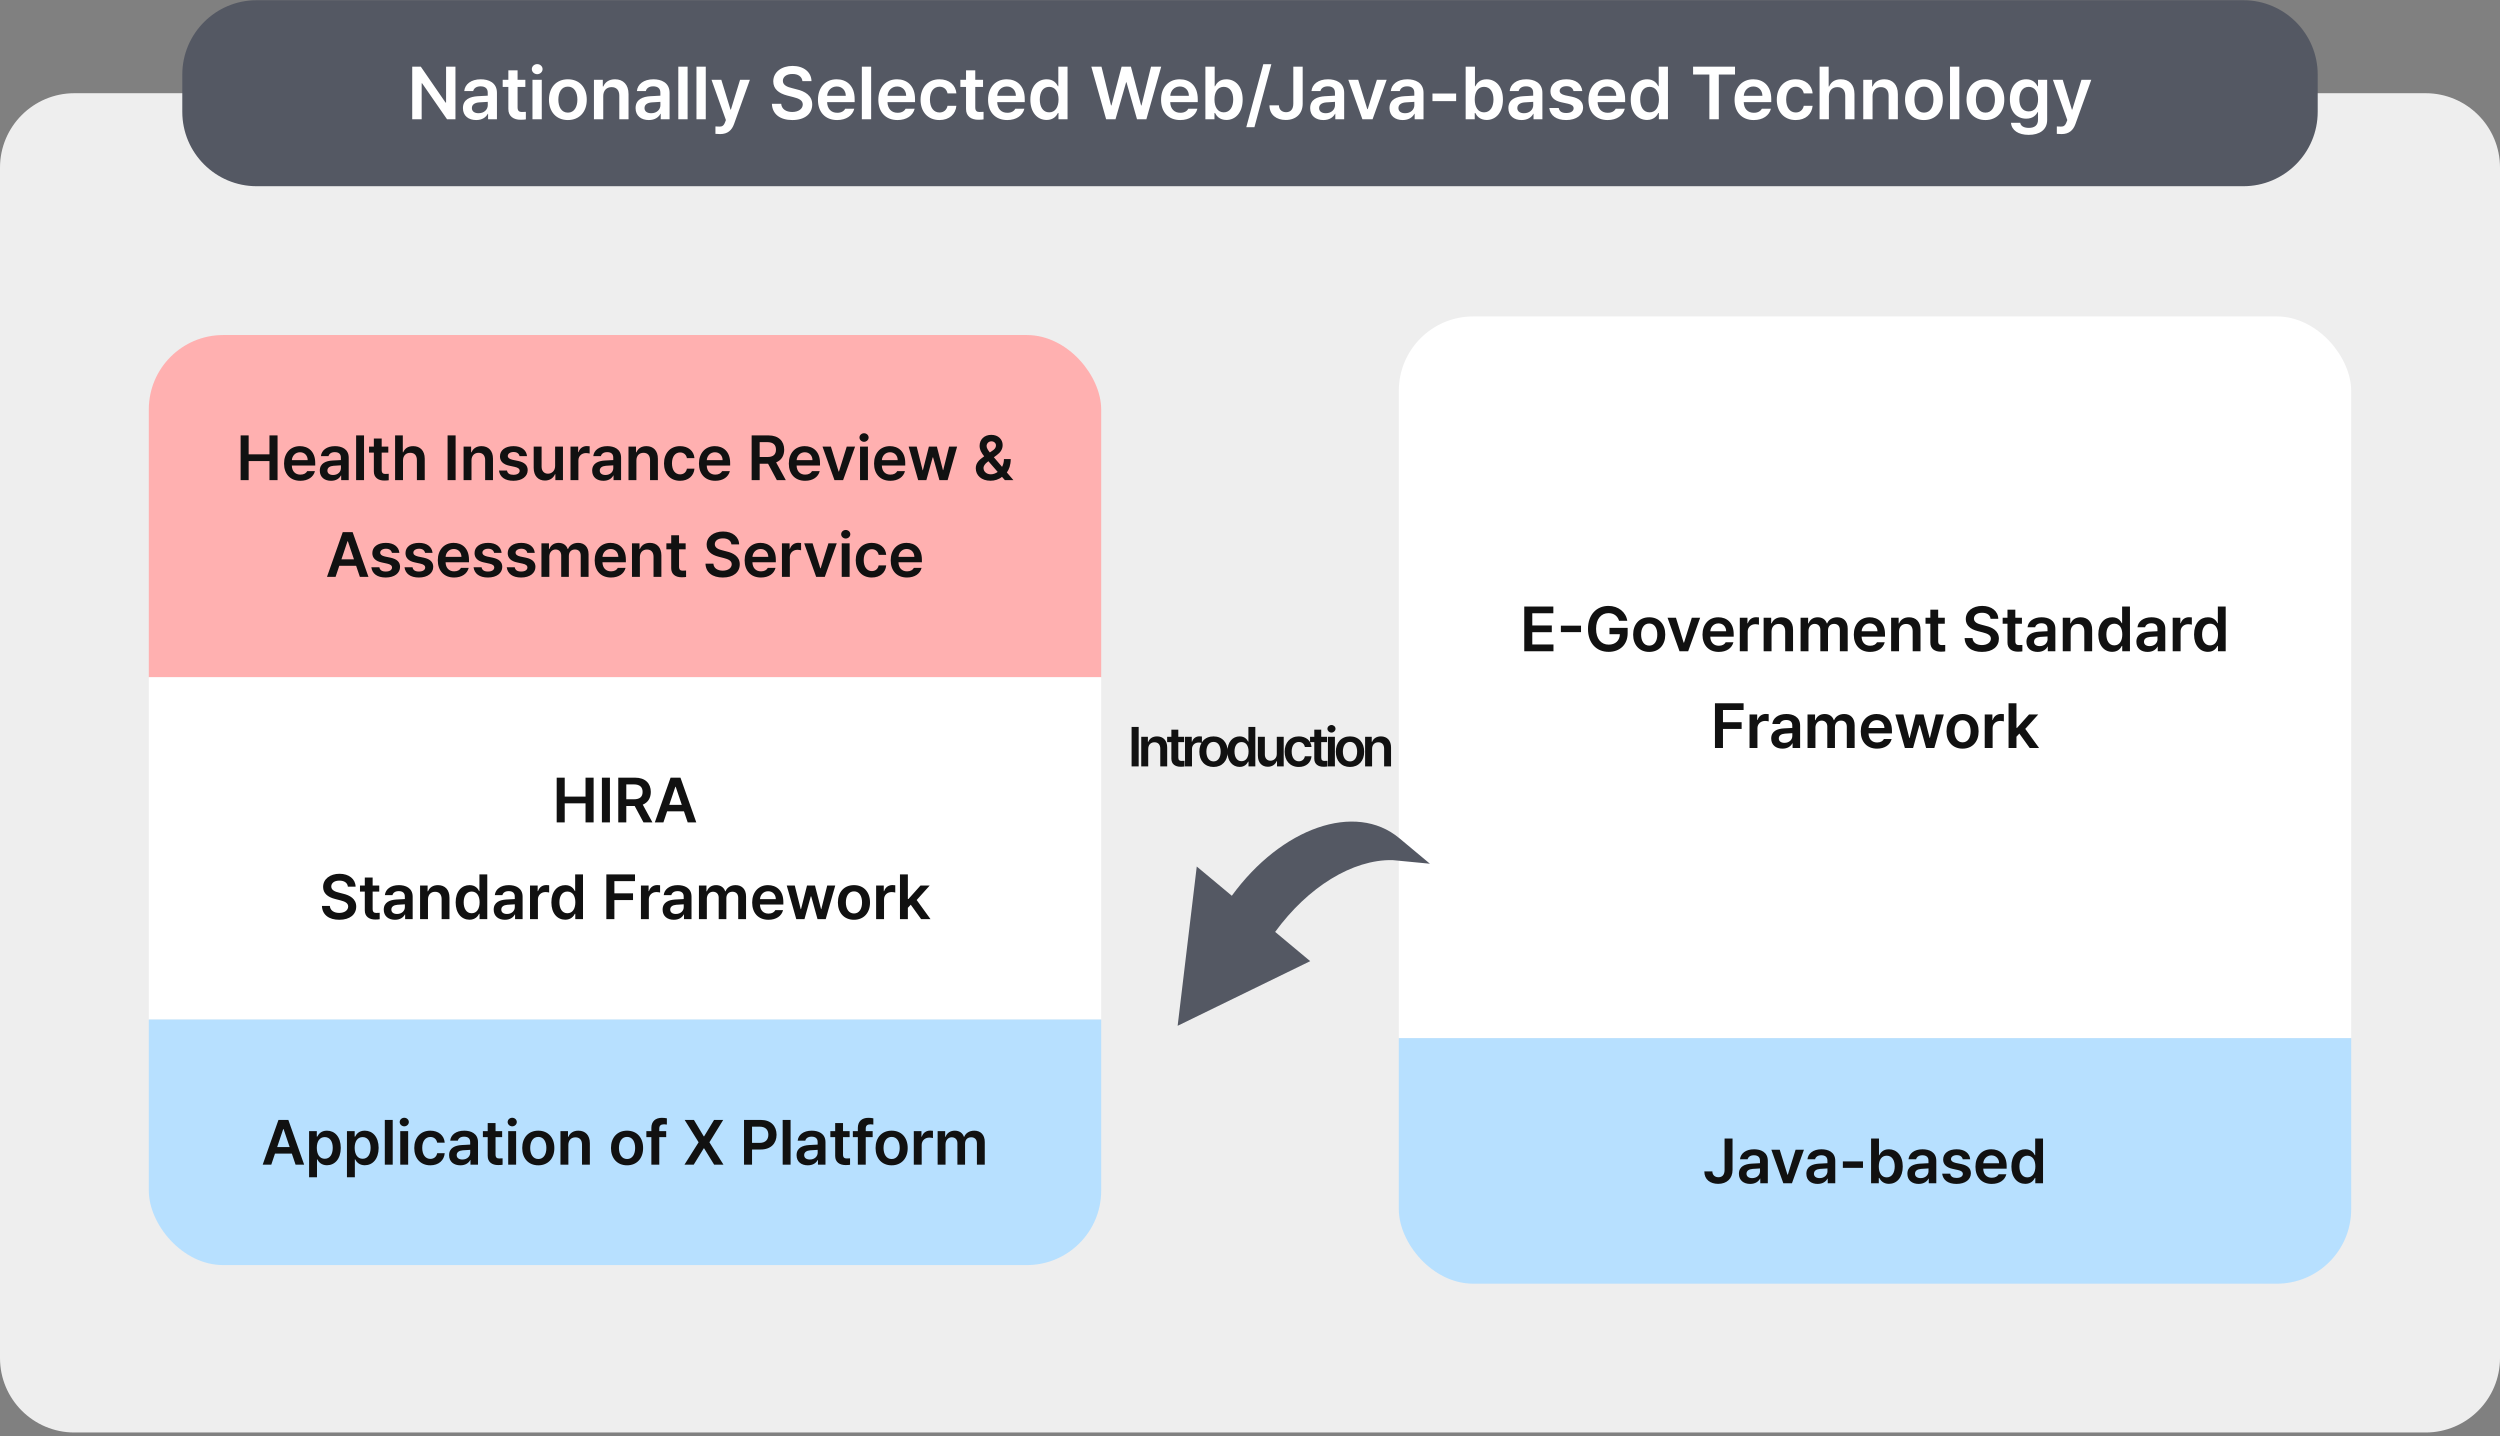
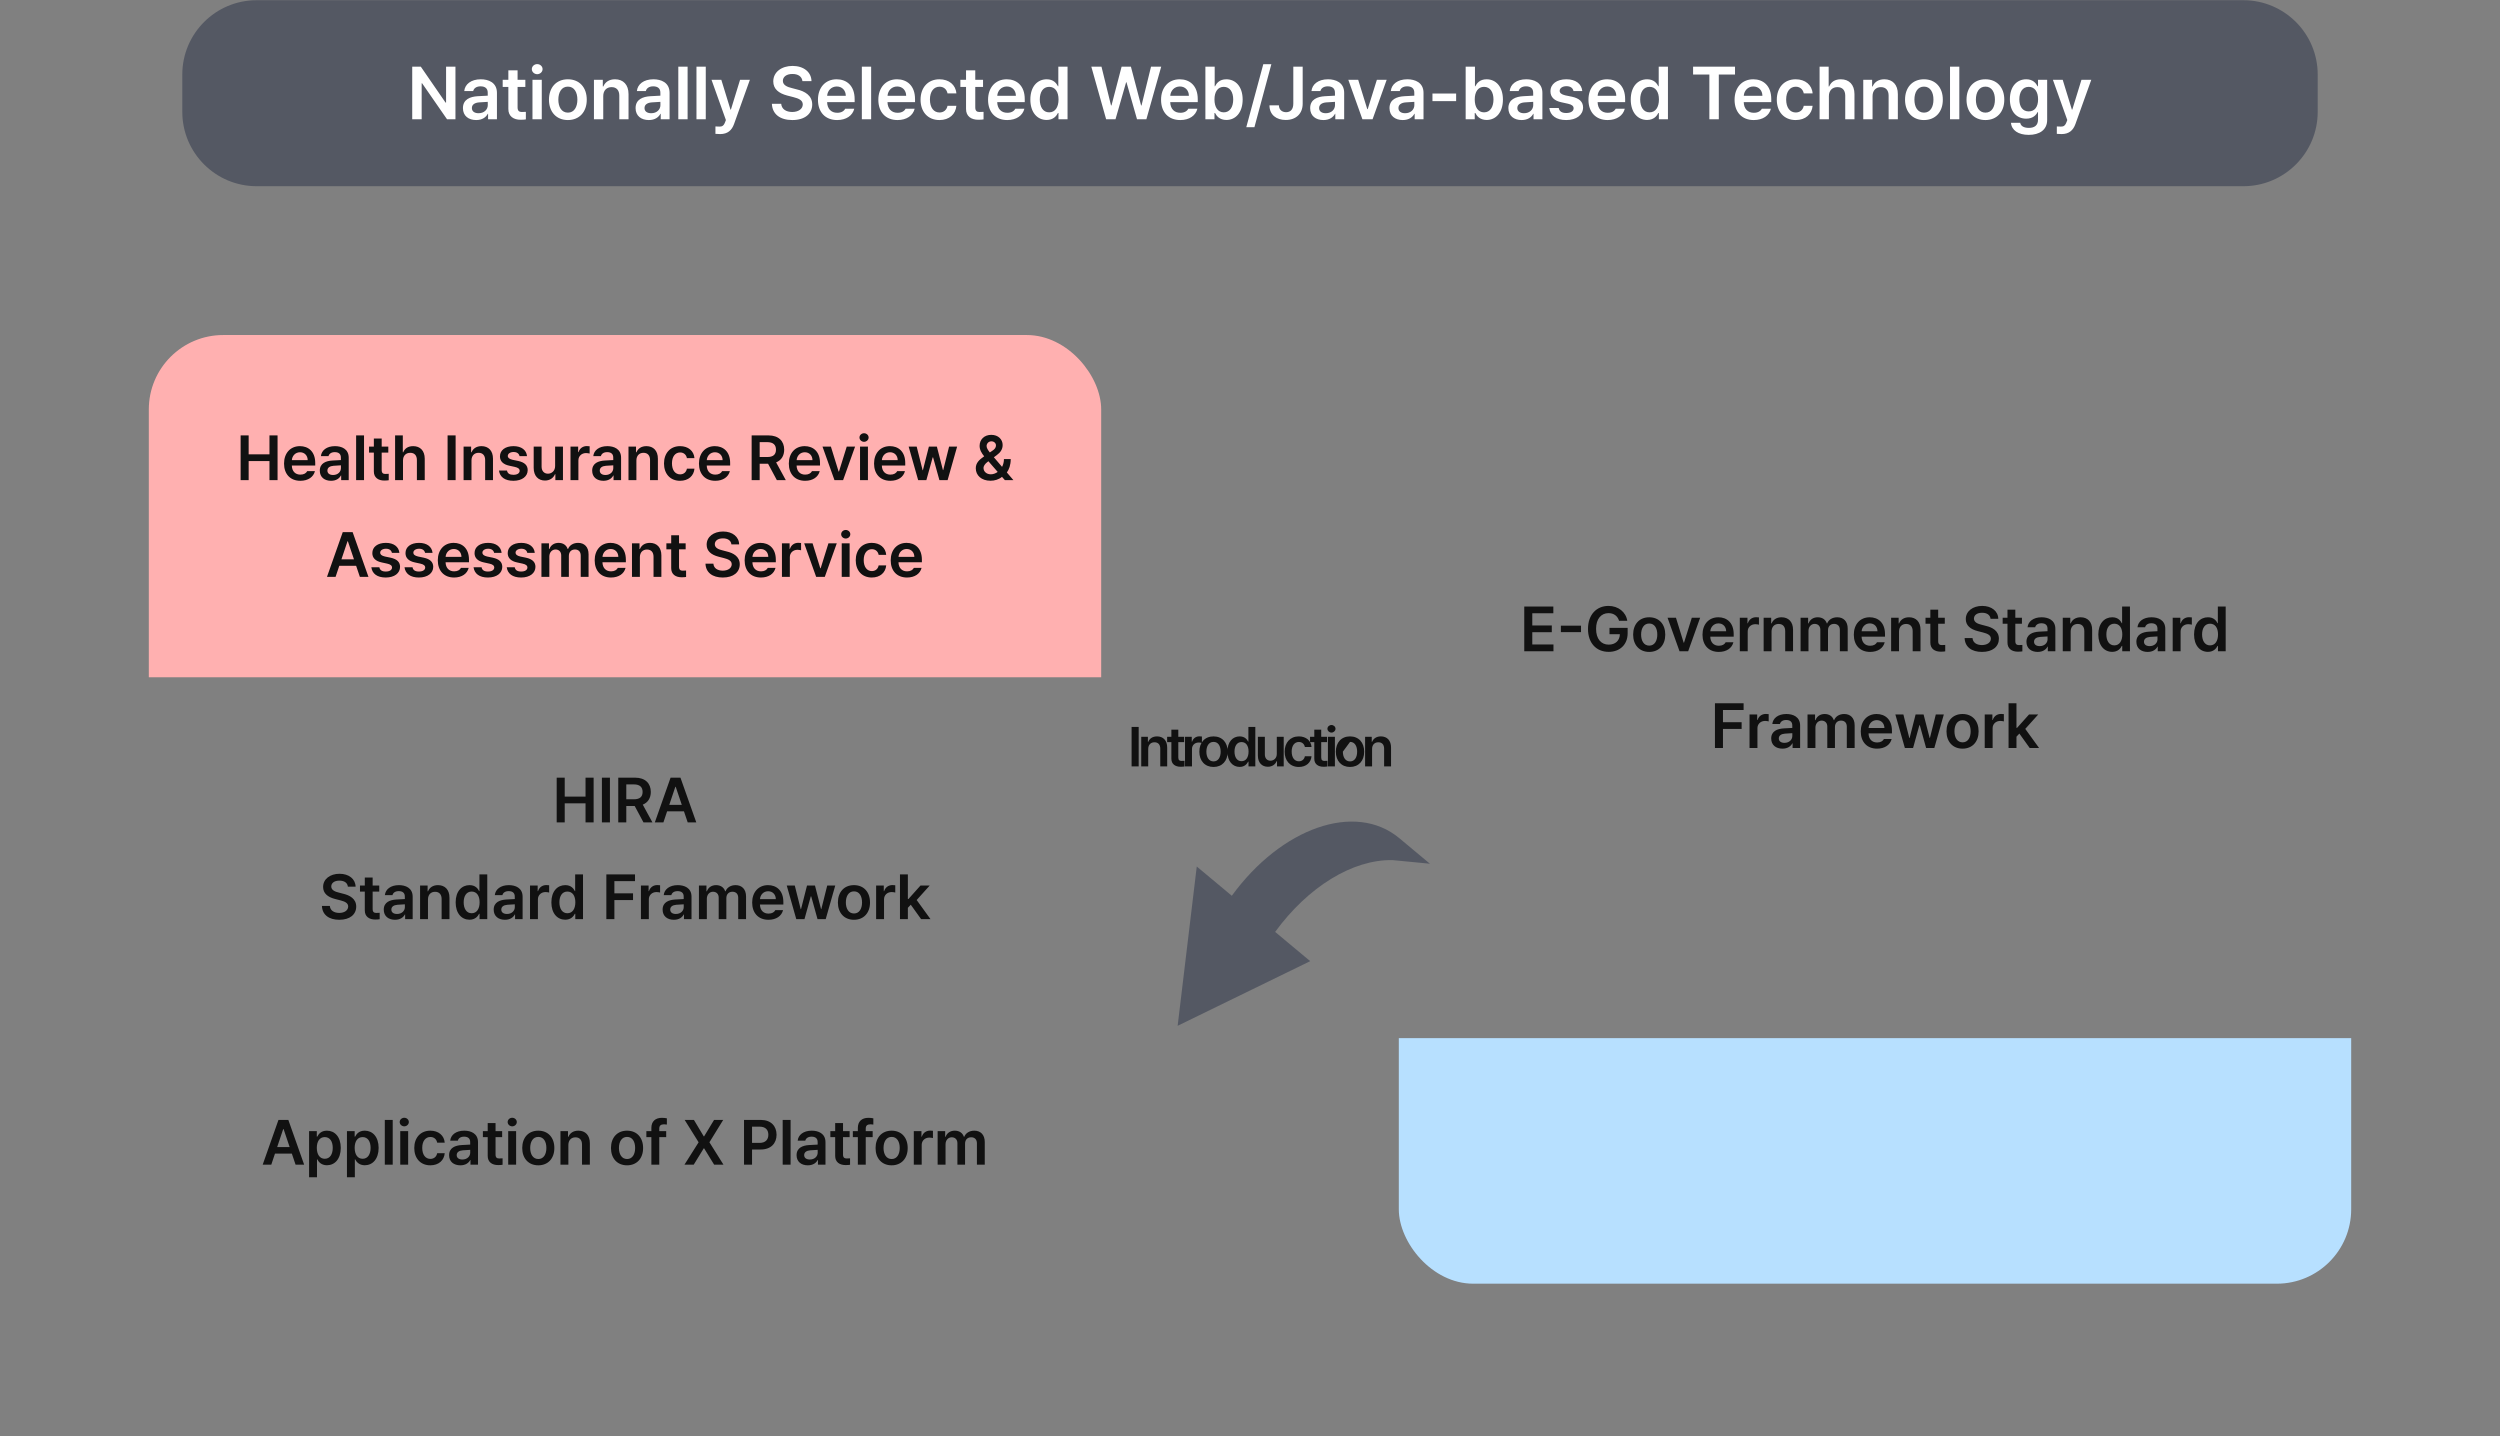
<svg xmlns="http://www.w3.org/2000/svg" width="672" height="386" viewBox="0 0 672 386" fill="none">
  <rect x="0" y="0" width="672" height="386" fill="#808080" stroke="none" />
-   <path d="M0 45.055C0 34.009 8.954 25.055 20 25.055H652C663.046 25.055 672 34.009 672 45.055V365.055C672 376.1 663.046 385.055 652 385.055H20C8.954 385.055 0 376.1 0 365.055V45.055Z" fill="#EEEEEE" />
  <g clip-path="url(#clip0_9710_4845)">
    <rect width="256" height="92" transform="translate(40 90.055)" fill="#FFB0B0" />
    <path d="M64.68 129.055V117.035H66.838V122.132H72.433V117.035H74.608V129.055H72.433V123.941H66.838V129.055H64.68ZM80.734 129.237C78.019 129.237 76.351 127.428 76.351 124.605C76.351 121.816 78.044 119.924 80.618 119.924C82.826 119.924 84.735 121.31 84.735 124.473V125.137H78.443C78.476 126.672 79.381 127.585 80.751 127.577C81.68 127.585 82.303 127.187 82.577 126.647H84.652C84.27 128.208 82.826 129.237 80.734 129.237ZM78.451 123.692H82.71C82.701 122.464 81.871 121.567 80.651 121.567C79.381 121.567 78.526 122.547 78.451 123.692ZM85.963 126.515C85.963 124.489 87.648 123.9 89.317 123.792C89.948 123.742 91.234 123.684 91.633 123.667L91.624 122.945C91.624 122.049 91.052 121.534 89.998 121.534C89.051 121.534 88.47 121.966 88.304 122.613H86.262C86.412 121.078 87.79 119.924 90.047 119.924C91.757 119.924 93.733 120.629 93.733 123.028V129.055H91.707V127.81H91.641C91.243 128.573 90.404 129.237 88.985 129.237C87.267 129.237 85.963 128.299 85.963 126.515ZM88.005 126.498C88.005 127.278 88.644 127.677 89.533 127.677C90.819 127.677 91.641 126.83 91.641 125.817L91.633 125.079C91.251 125.095 90.072 125.17 89.649 125.203C88.644 125.286 88.005 125.709 88.005 126.498ZM97.85 117.035V129.055H95.725V117.035H97.85ZM104.375 120.04V121.667H102.598V126.349C102.598 127.212 103.03 127.386 103.561 127.395C103.81 127.403 104.225 127.378 104.491 127.361V129.088C104.242 129.129 103.835 129.179 103.295 129.171C101.702 129.179 100.473 128.391 100.49 126.697V121.667H99.195V120.04H100.49V117.882H102.598V120.04H104.375ZM108.326 123.775V129.055H106.201V117.035H108.276V121.567H108.392C108.799 120.546 109.679 119.924 111.065 119.924C112.933 119.924 114.169 121.136 114.169 123.311V129.055H112.061V123.643C112.053 122.414 111.397 121.708 110.285 121.717C109.139 121.708 108.326 122.464 108.326 123.775ZM122.47 117.035V129.055H120.312V117.035H122.47ZM126.737 123.775V129.055H124.612V120.04H126.637V121.567H126.753C127.16 120.563 128.082 119.924 129.426 119.924C131.294 119.924 132.522 121.152 132.514 123.311V129.055H130.406V123.643C130.406 122.431 129.75 121.708 128.646 121.717C127.525 121.708 126.737 122.464 126.737 123.775ZM139.653 122.613C139.52 121.933 138.956 121.493 138.059 121.501C137.154 121.493 136.49 121.949 136.499 122.563C136.49 123.028 136.864 123.377 137.777 123.593L139.304 123.908C141.006 124.282 141.836 125.07 141.844 126.365C141.836 128.059 140.35 129.237 137.993 129.237C135.702 129.237 134.349 128.208 134.125 126.481H136.283C136.407 127.253 137.005 127.635 137.993 127.627C139.014 127.635 139.678 127.22 139.686 126.548C139.678 126.025 139.271 125.693 138.375 125.502L136.93 125.187C135.253 124.846 134.382 123.966 134.39 122.68C134.382 121.011 135.826 119.924 138.026 119.924C140.176 119.924 141.504 120.978 141.662 122.613H139.653ZM149.215 125.27V120.04H151.324V129.055H149.282V127.461H149.182C148.767 128.465 147.821 129.171 146.476 129.171C144.691 129.171 143.463 127.942 143.455 125.784V120.04H145.58V125.452C145.58 126.598 146.26 127.328 147.29 127.328C148.219 127.328 149.215 126.647 149.215 125.27ZM153.349 129.055V120.04H155.408V121.534H155.507C155.831 120.497 156.694 119.907 157.732 119.907C157.964 119.907 158.296 119.932 158.496 119.957V121.916C158.305 121.85 157.865 121.792 157.516 121.783C156.337 121.792 155.474 122.605 155.474 123.742V129.055H153.349ZM159.176 126.515C159.176 124.489 160.861 123.9 162.53 123.792C163.161 123.742 164.447 123.684 164.846 123.667L164.837 122.945C164.837 122.049 164.265 121.534 163.21 121.534C162.264 121.534 161.683 121.966 161.517 122.613H159.475C159.625 121.078 161.002 119.924 163.26 119.924C164.97 119.924 166.946 120.629 166.946 123.028V129.055H164.92V127.81H164.854C164.456 128.573 163.617 129.237 162.198 129.237C160.479 129.237 159.176 128.299 159.176 126.515ZM161.218 126.498C161.218 127.278 161.857 127.677 162.746 127.677C164.032 127.677 164.854 126.83 164.854 125.817L164.846 125.079C164.464 125.095 163.285 125.17 162.862 125.203C161.857 125.286 161.218 125.709 161.218 126.498ZM171.063 123.775V129.055H168.938V120.04H170.963V121.567H171.08C171.486 120.563 172.408 119.924 173.752 119.924C175.62 119.924 176.849 121.152 176.84 123.311V129.055H174.732V123.643C174.732 122.431 174.076 121.708 172.972 121.717C171.852 121.708 171.063 122.464 171.063 123.775ZM182.8 129.237C180.111 129.237 178.484 127.312 178.484 124.589C178.484 121.825 180.161 119.924 182.8 119.924C184.983 119.924 186.519 121.202 186.668 123.145H184.643C184.477 122.281 183.846 121.625 182.817 121.617C181.505 121.625 180.625 122.721 180.625 124.539C180.625 126.398 181.489 127.502 182.817 127.511C183.755 127.502 184.452 126.955 184.643 125.983H186.668C186.511 127.884 185.066 129.237 182.8 129.237ZM192.263 129.237C189.549 129.237 187.88 127.428 187.88 124.605C187.88 121.816 189.574 119.924 192.147 119.924C194.355 119.924 196.264 121.31 196.264 124.473V125.137H189.972C190.005 126.672 190.91 127.585 192.28 127.577C193.209 127.585 193.832 127.187 194.106 126.647H196.181C195.799 128.208 194.355 129.237 192.263 129.237ZM189.98 123.692H194.239C194.23 122.464 193.4 121.567 192.18 121.567C190.91 121.567 190.055 122.547 189.98 123.692ZM202.042 129.055V117.035H206.557C209.313 117.035 210.782 118.579 210.791 120.87C210.782 122.505 210.035 123.717 208.624 124.29L211.222 129.055H208.815L206.458 124.655H204.2V129.055H202.042ZM204.2 122.846H206.225C207.852 122.854 208.583 122.157 208.583 120.87C208.583 119.592 207.852 118.845 206.225 118.845H204.2V122.846ZM216.418 129.237C213.704 129.237 212.036 127.428 212.036 124.605C212.036 121.816 213.729 119.924 216.302 119.924C218.51 119.924 220.419 121.31 220.419 124.473V125.137H214.127C214.161 126.672 215.065 127.585 216.435 127.577C217.365 127.585 217.987 127.187 218.261 126.647H220.336C219.955 128.208 218.51 129.237 216.418 129.237ZM214.136 123.692H218.394C218.386 122.464 217.556 121.567 216.335 121.567C215.065 121.567 214.21 122.547 214.136 123.692ZM229.849 120.04L226.628 129.055H224.304L221.083 120.04H223.341L225.417 126.747H225.516L227.608 120.04H229.849ZM231.177 129.055V120.04H233.302V129.055H231.177ZM231.028 117.6C231.028 116.969 231.584 116.454 232.256 116.454C232.929 116.454 233.485 116.969 233.485 117.6C233.485 118.239 232.929 118.753 232.256 118.762C231.584 118.753 231.028 118.239 231.028 117.6ZM239.329 129.237C236.614 129.237 234.946 127.428 234.946 124.605C234.946 121.816 236.639 119.924 239.212 119.924C241.42 119.924 243.33 121.31 243.33 124.473V125.137H237.038C237.071 126.672 237.976 127.585 239.345 127.577C240.275 127.585 240.897 127.187 241.171 126.647H243.247C242.865 128.208 241.42 129.237 239.329 129.237ZM237.046 123.692H241.304C241.296 122.464 240.466 121.567 239.246 121.567C237.976 121.567 237.121 122.547 237.046 123.692ZM246.799 129.055L244.243 120.04H246.401L247.995 126.382H248.078L249.688 120.04H251.83L253.457 126.349H253.54L255.117 120.04H257.275L254.718 129.055H252.51L250.817 122.945H250.701L249.007 129.055H246.799ZM266.256 129.221C263.799 129.229 262.289 127.776 262.289 125.867C262.289 124.448 263.202 123.584 264.546 122.655C263.857 121.8 263.318 120.92 263.318 119.857C263.318 118.147 264.563 116.886 266.456 116.886C268.348 116.886 269.519 118.139 269.51 119.608C269.519 120.754 268.921 121.625 267.917 122.348L267.153 122.912L269.353 125.494C269.668 124.896 269.859 124.19 269.859 123.394H271.685C271.677 125.045 271.22 126.216 270.639 126.996L272.399 129.055H270.108L269.336 128.175C268.481 128.897 267.311 129.229 266.256 129.221ZM264.364 125.768C264.364 126.722 265.136 127.486 266.323 127.494C266.962 127.494 267.618 127.262 268.182 126.855L265.684 123.983L265.493 124.124C264.679 124.722 264.364 125.353 264.364 125.768ZM265.194 119.891C265.202 120.438 265.567 120.995 266.065 121.617L266.754 121.152C267.385 120.746 267.717 120.314 267.717 119.708C267.717 119.185 267.252 118.621 266.489 118.629C265.725 118.621 265.202 119.235 265.194 119.891ZM90.205 155.055H87.897L92.131 143.035H94.787L99.037 155.055H96.73L95.725 152.083H91.201L90.205 155.055ZM91.782 150.34H95.144L93.509 145.492H93.409L91.782 150.34ZM105.346 148.613C105.213 147.933 104.648 147.493 103.752 147.501C102.847 147.493 102.183 147.949 102.191 148.563C102.183 149.028 102.557 149.377 103.47 149.593L104.997 149.908C106.699 150.282 107.529 151.07 107.537 152.365C107.529 154.059 106.043 155.237 103.686 155.237C101.395 155.237 100.042 154.208 99.817 152.481H101.976C102.1 153.253 102.698 153.635 103.686 153.627C104.707 153.635 105.371 153.22 105.379 152.548C105.371 152.025 104.964 151.693 104.067 151.502L102.623 151.187C100.946 150.846 100.075 149.966 100.083 148.68C100.075 147.011 101.519 145.924 103.719 145.924C105.869 145.924 107.197 146.978 107.354 148.613H105.346ZM114.261 148.613C114.128 147.933 113.563 147.493 112.667 147.501C111.762 147.493 111.098 147.949 111.106 148.563C111.098 149.028 111.472 149.377 112.385 149.593L113.912 149.908C115.614 150.282 116.444 151.07 116.452 152.365C116.444 154.059 114.958 155.237 112.601 155.237C110.31 155.237 108.957 154.208 108.732 152.481H110.891C111.015 153.253 111.613 153.635 112.601 153.627C113.622 153.635 114.286 153.22 114.294 152.548C114.286 152.025 113.879 151.693 112.982 151.502L111.538 151.187C109.861 150.846 108.99 149.966 108.998 148.68C108.99 147.011 110.434 145.924 112.634 145.924C114.784 145.924 116.112 146.978 116.27 148.613H114.261ZM122.063 155.237C119.349 155.237 117.681 153.428 117.681 150.605C117.681 147.816 119.374 145.924 121.947 145.924C124.155 145.924 126.064 147.31 126.064 150.473V151.137H119.772C119.806 152.672 120.71 153.585 122.08 153.577C123.01 153.585 123.632 153.187 123.906 152.647H125.981C125.6 154.208 124.155 155.237 122.063 155.237ZM119.781 149.692H124.039C124.031 148.464 123.201 147.567 121.98 147.567C120.71 147.567 119.855 148.547 119.781 149.692ZM132.821 148.613C132.688 147.933 132.124 147.493 131.228 147.501C130.323 147.493 129.659 147.949 129.667 148.563C129.659 149.028 130.032 149.377 130.945 149.593L132.473 149.908C134.174 150.282 135.004 151.07 135.013 152.365C135.004 154.059 133.519 155.237 131.161 155.237C128.87 155.237 127.517 154.208 127.293 152.481H129.451C129.576 153.253 130.173 153.635 131.161 153.627C132.182 153.635 132.846 153.22 132.854 152.548C132.846 152.025 132.439 151.693 131.543 151.502L130.099 151.187C128.422 150.846 127.55 149.966 127.559 148.68C127.55 147.011 128.995 145.924 131.194 145.924C133.344 145.924 134.672 146.978 134.83 148.613H132.821ZM141.736 148.613C141.604 147.933 141.039 147.493 140.143 147.501C139.238 147.493 138.574 147.949 138.582 148.563C138.574 149.028 138.947 149.377 139.86 149.593L141.388 149.908C143.089 150.282 143.919 151.07 143.928 152.365C143.919 154.059 142.434 155.237 140.076 155.237C137.785 155.237 136.432 154.208 136.208 152.481H138.366C138.491 153.253 139.088 153.635 140.076 153.627C141.097 153.635 141.761 153.22 141.77 152.548C141.761 152.025 141.354 151.693 140.458 151.502L139.014 151.187C137.337 150.846 136.465 149.966 136.474 148.68C136.465 147.011 137.91 145.924 140.109 145.924C142.259 145.924 143.587 146.978 143.745 148.613H141.736ZM145.538 155.055V146.04H147.563V147.567H147.68C148.053 146.538 148.958 145.924 150.153 145.924C151.374 145.924 152.253 146.546 152.594 147.567H152.693C153.083 146.571 154.088 145.924 155.399 145.924C157.051 145.924 158.213 146.986 158.205 148.995V155.055H156.097V149.327C156.097 148.207 155.416 147.7 154.553 147.7C153.515 147.7 152.909 148.406 152.909 149.427V155.055H150.851V149.244C150.842 148.306 150.228 147.7 149.323 147.7C148.41 147.7 147.663 148.456 147.663 149.576V155.055H145.538ZM164.231 155.237C161.517 155.237 159.849 153.428 159.849 150.605C159.849 147.816 161.542 145.924 164.115 145.924C166.323 145.924 168.232 147.31 168.232 150.473V151.137H161.94C161.974 152.672 162.878 153.585 164.248 153.577C165.178 153.585 165.8 153.187 166.074 152.647H168.149C167.768 154.208 166.323 155.237 164.231 155.237ZM161.949 149.692H166.207C166.199 148.464 165.369 147.567 164.148 147.567C162.878 147.567 162.023 148.547 161.949 149.692ZM172.001 149.775V155.055H169.876V146.04H171.901V147.567H172.018C172.424 146.563 173.346 145.924 174.69 145.924C176.558 145.924 177.787 147.152 177.778 149.311V155.055H175.67V149.643C175.67 148.431 175.014 147.708 173.91 147.717C172.79 147.708 172.001 148.464 172.001 149.775ZM184.303 146.04V147.667H182.526V152.349C182.526 153.212 182.958 153.386 183.489 153.395C183.738 153.403 184.153 153.378 184.419 153.361V155.088C184.17 155.129 183.763 155.179 183.224 155.171C181.63 155.179 180.401 154.391 180.418 152.697V147.667H179.123V146.04H180.418V143.882H182.526V146.04H184.303ZM196.604 146.339C196.497 145.301 195.625 144.704 194.33 144.712C192.96 144.704 192.147 145.368 192.139 146.272C192.13 147.285 193.201 147.7 194.197 147.933L195.326 148.231C197.119 148.646 198.846 149.593 198.846 151.685C198.846 153.793 197.177 155.237 194.297 155.237C191.5 155.237 189.723 153.893 189.632 151.519H191.757C191.856 152.772 192.911 153.386 194.28 153.395C195.7 153.386 196.679 152.697 196.688 151.668C196.679 150.722 195.816 150.323 194.513 149.991L193.151 149.643C191.176 149.128 189.947 148.132 189.947 146.405C189.947 144.28 191.832 142.869 194.363 142.869C196.912 142.869 198.646 144.305 198.68 146.339H196.604ZM204.54 155.237C201.826 155.237 200.157 153.428 200.157 150.605C200.157 147.816 201.851 145.924 204.424 145.924C206.632 145.924 208.541 147.31 208.541 150.473V151.137H202.249C202.282 152.672 203.187 153.585 204.557 153.577C205.486 153.585 206.109 153.187 206.383 152.647H208.458C208.076 154.208 206.632 155.237 204.54 155.237ZM202.257 149.692H206.516C206.507 148.464 205.677 147.567 204.457 147.567C203.187 147.567 202.332 148.547 202.257 149.692ZM210.185 155.055V146.04H212.243V147.534H212.343C212.667 146.497 213.53 145.907 214.567 145.907C214.8 145.907 215.132 145.932 215.331 145.957V147.916C215.14 147.85 214.7 147.792 214.352 147.783C213.173 147.792 212.31 148.605 212.31 149.742V155.055H210.185ZM224.927 146.04L221.706 155.055H219.382L216.161 146.04H218.419L220.494 152.747H220.594L222.686 146.04H224.927ZM226.255 155.055V146.04H228.38V155.055H226.255ZM226.105 143.6C226.105 142.969 226.662 142.454 227.334 142.454C228.006 142.454 228.562 142.969 228.562 143.6C228.562 144.239 228.006 144.753 227.334 144.762C226.662 144.753 226.105 144.239 226.105 143.6ZM234.34 155.237C231.65 155.237 230.023 153.312 230.023 150.589C230.023 147.825 231.7 145.924 234.34 145.924C236.523 145.924 238.059 147.202 238.208 149.145H236.183C236.017 148.281 235.386 147.625 234.356 147.617C233.045 147.625 232.165 148.721 232.165 150.539C232.165 152.398 233.028 153.502 234.356 153.511C235.294 153.502 235.992 152.955 236.183 151.983H238.208C238.05 153.884 236.606 155.237 234.34 155.237ZM243.803 155.237C241.088 155.237 239.42 153.428 239.42 150.605C239.42 147.816 241.113 145.924 243.687 145.924C245.895 145.924 247.804 147.31 247.804 150.473V151.137H241.512C241.545 152.672 242.45 153.585 243.819 153.577C244.749 153.585 245.372 153.187 245.646 152.647H247.721C247.339 154.208 245.895 155.237 243.803 155.237ZM241.52 149.692H245.778C245.77 148.464 244.94 147.567 243.72 147.567C242.45 147.567 241.595 148.547 241.52 149.692Z" fill="#111111" />
-     <rect width="256" height="92" transform="translate(40 182.055)" fill="white" />
    <path d="M149.639 221.055V209.035H151.797V214.132H157.392V209.035H159.566V221.055H157.392V215.941H151.797V221.055H149.639ZM163.949 209.035V221.055H161.791V209.035H163.949ZM166.19 221.055V209.035H170.706C173.462 209.035 174.931 210.579 174.939 212.87C174.931 214.505 174.184 215.717 172.773 216.29L175.371 221.055H172.964L170.606 216.655H168.349V221.055H166.19ZM168.349 214.846H170.374C172.001 214.854 172.731 214.157 172.731 212.87C172.731 211.592 172.001 210.845 170.374 210.845H168.349V214.846ZM178.326 221.055H176.019L180.252 209.035H182.908L187.158 221.055H184.851L183.846 218.083H179.322L178.326 221.055ZM179.903 216.34H183.265L181.63 211.492H181.53L179.903 216.34ZM93.509 238.339C93.401 237.301 92.529 236.704 91.234 236.712C89.865 236.704 89.051 237.368 89.043 238.272C89.035 239.285 90.106 239.7 91.102 239.933L92.231 240.231C94.023 240.646 95.75 241.593 95.75 243.685C95.75 245.793 94.082 247.237 91.201 247.237C88.404 247.237 86.627 245.893 86.536 243.519H88.661C88.761 244.772 89.815 245.386 91.185 245.395C92.604 245.386 93.584 244.697 93.592 243.668C93.584 242.722 92.72 242.323 91.417 241.991L90.056 241.643C88.08 241.128 86.852 240.132 86.852 238.405C86.852 236.28 88.736 234.869 91.268 234.869C93.816 234.869 95.551 236.305 95.584 238.339H93.509ZM101.942 238.04V239.667H100.166V244.349C100.166 245.212 100.598 245.386 101.129 245.395C101.378 245.403 101.793 245.378 102.059 245.361V247.088C101.81 247.129 101.403 247.179 100.863 247.171C99.269 247.179 98.041 246.391 98.058 244.697V239.667H96.763V238.04H98.058V235.882H100.166V238.04H101.942ZM103.154 244.515C103.154 242.489 104.839 241.9 106.508 241.792C107.139 241.742 108.425 241.684 108.824 241.667L108.815 240.945C108.815 240.049 108.243 239.534 107.188 239.534C106.242 239.534 105.661 239.966 105.495 240.613H103.453C103.603 239.078 104.98 237.924 107.238 237.924C108.948 237.924 110.924 238.629 110.924 241.028V247.055H108.898V245.81H108.832C108.434 246.573 107.595 247.237 106.176 247.237C104.458 247.237 103.154 246.299 103.154 244.515ZM105.196 244.498C105.196 245.278 105.835 245.677 106.724 245.677C108.01 245.677 108.832 244.83 108.832 243.817L108.824 243.079C108.442 243.095 107.263 243.17 106.84 243.203C105.835 243.286 105.196 243.709 105.196 244.498ZM115.041 241.775V247.055H112.916V238.04H114.941V239.567H115.058C115.464 238.563 116.386 237.924 117.73 237.924C119.598 237.924 120.827 239.152 120.818 241.311V247.055H118.71V241.643C118.71 240.431 118.054 239.708 116.95 239.717C115.83 239.708 115.041 240.464 115.041 241.775ZM126.197 247.221C124.081 247.212 122.479 245.519 122.479 242.556C122.479 239.551 124.122 237.924 126.214 237.924C127.799 237.924 128.463 238.878 128.787 239.518H128.87V235.035H130.979V247.055H128.903V245.627H128.787C128.447 246.291 127.758 247.212 126.197 247.221ZM124.637 242.539C124.637 244.241 125.384 245.478 126.778 245.478C128.148 245.478 128.92 244.299 128.92 242.539C128.92 240.788 128.156 239.659 126.778 239.65C125.367 239.659 124.637 240.862 124.637 242.539ZM132.705 244.515C132.705 242.489 134.39 241.9 136.059 241.792C136.689 241.742 137.976 241.684 138.375 241.667L138.366 240.945C138.366 240.049 137.793 239.534 136.739 239.534C135.793 239.534 135.212 239.966 135.046 240.613H133.004C133.153 239.078 134.531 237.924 136.789 237.924C138.499 237.924 140.475 238.629 140.475 241.028V247.055H138.449V245.81H138.383C137.984 246.573 137.146 247.237 135.727 247.237C134.008 247.237 132.705 246.299 132.705 244.515ZM134.747 244.498C134.747 245.278 135.386 245.677 136.274 245.677C137.561 245.677 138.383 244.83 138.383 243.817L138.375 243.079C137.993 243.095 136.814 243.17 136.391 243.203C135.386 243.286 134.747 243.709 134.747 244.498ZM142.467 247.055V238.04H144.525V239.534H144.625C144.949 238.497 145.812 237.907 146.85 237.907C147.082 237.907 147.414 237.932 147.613 237.957V239.916C147.422 239.85 146.982 239.792 146.634 239.783C145.455 239.792 144.592 240.605 144.592 241.742V247.055H142.467ZM151.93 247.221C149.813 247.212 148.211 245.519 148.211 242.556C148.211 239.551 149.854 237.924 151.946 237.924C153.532 237.924 154.196 238.878 154.52 239.518H154.603V235.035H156.711V247.055H154.636V245.627H154.52C154.179 246.291 153.49 247.212 151.93 247.221ZM150.369 242.539C150.369 244.241 151.116 245.478 152.511 245.478C153.88 245.478 154.652 244.299 154.652 242.539C154.652 240.788 153.889 239.659 152.511 239.65C151.1 239.659 150.369 240.862 150.369 242.539ZM162.986 247.055V235.035H170.689V236.845H165.145V240.132H170.158V241.941H165.145V247.055H162.986ZM172.283 247.055V238.04H174.342V239.534H174.441C174.765 238.497 175.628 237.907 176.666 237.907C176.898 237.907 177.23 237.932 177.43 237.957V239.916C177.239 239.85 176.799 239.792 176.45 239.783C175.271 239.792 174.408 240.605 174.408 241.742V247.055H172.283ZM178.11 244.515C178.11 242.489 179.795 241.9 181.464 241.792C182.095 241.742 183.381 241.684 183.78 241.667L183.771 240.945C183.771 240.049 183.199 239.534 182.145 239.534C181.198 239.534 180.617 239.966 180.451 240.613H178.409C178.559 239.078 179.937 237.924 182.194 237.924C183.904 237.924 185.88 238.629 185.88 241.028V247.055H183.854V245.81H183.788C183.39 246.573 182.551 247.237 181.132 247.237C179.414 247.237 178.11 246.299 178.11 244.515ZM180.152 244.498C180.152 245.278 180.792 245.677 181.68 245.677C182.966 245.677 183.788 244.83 183.788 243.817L183.78 243.079C183.398 243.095 182.219 243.17 181.796 243.203C180.792 243.286 180.152 243.709 180.152 244.498ZM187.872 247.055V238.04H189.897V239.567H190.014C190.387 238.538 191.292 237.924 192.487 237.924C193.708 237.924 194.587 238.546 194.928 239.567H195.027C195.417 238.571 196.422 237.924 197.733 237.924C199.385 237.924 200.547 238.986 200.539 240.995V247.055H198.431V241.327C198.431 240.207 197.75 239.7 196.887 239.7C195.849 239.7 195.243 240.406 195.243 241.427V247.055H193.185V241.244C193.176 240.306 192.562 239.7 191.657 239.7C190.744 239.7 189.997 240.456 189.997 241.576V247.055H187.872ZM206.565 247.237C203.851 247.237 202.183 245.428 202.183 242.605C202.183 239.816 203.876 237.924 206.449 237.924C208.657 237.924 210.566 239.31 210.566 242.473V243.137H204.274C204.308 244.672 205.212 245.585 206.582 245.577C207.512 245.585 208.134 245.187 208.408 244.647H210.483C210.102 246.208 208.657 247.237 206.565 247.237ZM204.283 241.692H208.541C208.533 240.464 207.703 239.567 206.482 239.567C205.212 239.567 204.357 240.547 204.283 241.692ZM214.036 247.055L211.479 238.04H213.638L215.231 244.382H215.314L216.925 238.04H219.066L220.693 244.349H220.776L222.354 238.04H224.512L221.955 247.055H219.747L218.054 240.945H217.938L216.244 247.055H214.036ZM229.542 247.237C226.911 247.237 225.226 245.37 225.226 242.589C225.226 239.783 226.911 237.924 229.542 237.924C232.182 237.924 233.867 239.783 233.858 242.589C233.867 245.37 232.182 247.237 229.542 247.237ZM227.367 242.572C227.367 244.224 228.089 245.544 229.559 245.544C231.003 245.544 231.725 244.224 231.717 242.572C231.725 240.92 231.003 239.592 229.559 239.601C228.089 239.592 227.367 240.92 227.367 242.572ZM235.502 247.055V238.04H237.561V239.534H237.66C237.984 238.497 238.847 237.907 239.885 237.907C240.117 237.907 240.449 237.932 240.648 237.957V239.916C240.458 239.85 240.018 239.792 239.669 239.783C238.49 239.792 237.627 240.605 237.627 241.742V247.055H235.502ZM241.91 247.055V235.035H244.035V241.659H244.185L247.422 238.04H249.896L246.401 241.925L250.111 247.055H247.588L244.815 243.187L244.035 244.017V247.055H241.91Z" fill="#111111" />
-     <rect width="256" height="66" transform="translate(40 274.055)" fill="#B7E0FF" />
    <path d="M72.923 313.055H70.615L74.849 301.035H77.505L81.755 313.055H79.447L78.443 310.083H73.919L72.923 313.055ZM74.5 308.34H77.862L76.227 303.492H76.127L74.5 308.34ZM83.083 316.441V304.04H85.158V305.518H85.291C85.615 304.878 86.279 303.924 87.881 303.924C89.956 303.924 91.591 305.551 91.6 308.556C91.591 311.519 90.006 313.212 87.881 313.221C86.329 313.212 85.623 312.291 85.291 311.627H85.208V316.441H83.083ZM85.158 308.539C85.166 310.299 85.93 311.478 87.3 311.478C88.703 311.478 89.441 310.241 89.441 308.539C89.441 306.862 88.719 305.659 87.3 305.65C85.914 305.659 85.166 306.788 85.158 308.539ZM93.26 316.441V304.04H95.335V305.518H95.468C95.791 304.878 96.456 303.924 98.058 303.924C100.133 303.924 101.768 305.551 101.776 308.556C101.768 311.519 100.183 313.212 98.058 313.221C96.505 313.212 95.8 312.291 95.468 311.627H95.385V316.441H93.26ZM95.335 308.539C95.343 310.299 96.107 311.478 97.477 311.478C98.879 311.478 99.618 310.241 99.618 308.539C99.618 306.862 98.896 305.659 97.477 305.65C96.09 305.659 95.343 306.788 95.335 308.539ZM105.562 301.035V313.055H103.437V301.035H105.562ZM107.587 313.055V304.04H109.712V313.055H107.587ZM107.438 301.6C107.438 300.969 107.994 300.454 108.666 300.454C109.338 300.454 109.895 300.969 109.895 301.6C109.895 302.239 109.338 302.753 108.666 302.762C107.994 302.753 107.438 302.239 107.438 301.6ZM115.672 313.237C112.982 313.237 111.355 311.312 111.355 308.589C111.355 305.825 113.032 303.924 115.672 303.924C117.855 303.924 119.391 305.202 119.54 307.145H117.515C117.349 306.281 116.718 305.625 115.688 305.617C114.377 305.625 113.497 306.721 113.497 308.539C113.497 310.398 114.36 311.502 115.688 311.511C116.626 311.502 117.324 310.955 117.515 309.983H119.54C119.382 311.884 117.938 313.237 115.672 313.237ZM120.719 310.515C120.719 308.489 122.404 307.9 124.072 307.792C124.703 307.742 125.99 307.684 126.388 307.667L126.38 306.945C126.38 306.049 125.807 305.534 124.753 305.534C123.807 305.534 123.226 305.966 123.06 306.613H121.018C121.167 305.078 122.545 303.924 124.803 303.924C126.513 303.924 128.488 304.629 128.488 307.028V313.055H126.463V311.81H126.396C125.998 312.573 125.16 313.237 123.74 313.237C122.022 313.237 120.719 312.299 120.719 310.515ZM122.761 310.498C122.761 311.278 123.4 311.677 124.288 311.677C125.575 311.677 126.396 310.83 126.396 309.817L126.388 309.079C126.006 309.095 124.828 309.17 124.404 309.203C123.4 309.286 122.761 309.709 122.761 310.498ZM134.979 304.04V305.667H133.203V310.349C133.203 311.212 133.635 311.386 134.166 311.395C134.415 311.403 134.83 311.378 135.096 311.361V313.088C134.847 313.129 134.44 313.179 133.9 313.171C132.307 313.179 131.078 312.391 131.095 310.697V305.667H129.8V304.04H131.095V301.882H133.203V304.04H134.979ZM136.606 313.055V304.04H138.731V313.055H136.606ZM136.457 301.6C136.457 300.969 137.013 300.454 137.686 300.454C138.358 300.454 138.914 300.969 138.914 301.6C138.914 302.239 138.358 302.753 137.686 302.762C137.013 302.753 136.457 302.239 136.457 301.6ZM144.691 313.237C142.06 313.237 140.375 311.37 140.375 308.589C140.375 305.783 142.06 303.924 144.691 303.924C147.331 303.924 149.016 305.783 149.008 308.589C149.016 311.37 147.331 313.237 144.691 313.237ZM142.517 308.572C142.517 310.224 143.239 311.544 144.708 311.544C146.152 311.544 146.875 310.224 146.866 308.572C146.875 306.92 146.152 305.592 144.708 305.601C143.239 305.592 142.517 306.92 142.517 308.572ZM152.776 307.775V313.055H150.651V304.04H152.677V305.567H152.793C153.2 304.563 154.121 303.924 155.466 303.924C157.333 303.924 158.562 305.152 158.554 307.311V313.055H156.445V307.643C156.445 306.431 155.79 305.708 154.686 305.717C153.565 305.708 152.776 306.464 152.776 307.775ZM168.548 313.237C165.917 313.237 164.231 311.37 164.231 308.589C164.231 305.783 165.917 303.924 168.548 303.924C171.188 303.924 172.873 305.783 172.864 308.589C172.873 311.37 171.188 313.237 168.548 313.237ZM166.373 308.572C166.373 310.224 167.095 311.544 168.564 311.544C170.009 311.544 170.731 310.224 170.723 308.572C170.731 306.92 170.009 305.592 168.564 305.601C167.095 305.592 166.373 306.92 166.373 308.572ZM179.073 304.04V305.667H177.214V313.055H175.089V305.667H173.744V304.04H175.089V303.177C175.089 301.425 176.176 300.471 177.911 300.471C178.401 300.471 178.857 300.521 179.256 300.604V302.28C178.907 302.23 178.65 302.222 178.492 302.214C177.637 302.222 177.206 302.554 177.214 303.376V304.04H179.073ZM186.527 301.035L189.167 305.451H189.267L191.939 301.035H194.396L190.694 307.045L194.463 313.055H191.956L189.267 308.672H189.167L186.478 313.055H183.987L187.789 307.045L184.037 301.035H186.527ZM199.991 313.055V301.035H204.507C207.263 301.035 208.732 302.712 208.74 305.02C208.732 307.319 207.246 308.987 204.474 308.987H202.149V313.055H199.991ZM202.149 307.211H204.175C205.802 307.203 206.532 306.29 206.532 305.02C206.532 303.733 205.802 302.845 204.175 302.845H202.149V307.211ZM212.509 301.035V313.055H210.384V301.035H212.509ZM214.119 310.515C214.119 308.489 215.804 307.9 217.473 307.792C218.104 307.742 219.39 307.684 219.789 307.667L219.78 306.945C219.78 306.049 219.208 305.534 218.153 305.534C217.207 305.534 216.626 305.966 216.46 306.613H214.418C214.567 305.078 215.945 303.924 218.203 303.924C219.913 303.924 221.889 304.629 221.889 307.028V313.055H219.863V311.81H219.797C219.398 312.573 218.56 313.237 217.141 313.237C215.422 313.237 214.119 312.299 214.119 310.515ZM216.161 310.498C216.161 311.278 216.8 311.677 217.688 311.677C218.975 311.677 219.797 310.83 219.797 309.817L219.789 309.079C219.407 309.095 218.228 309.17 217.805 309.203C216.8 309.286 216.161 309.709 216.161 310.498ZM228.38 304.04V305.667H226.604V310.349C226.604 311.212 227.035 311.386 227.566 311.395C227.815 311.403 228.23 311.378 228.496 311.361V313.088C228.247 313.129 227.84 313.179 227.301 313.171C225.707 313.179 224.479 312.391 224.495 310.697V305.667H223.2V304.04H224.495V301.882H226.604V304.04H228.38ZM234.572 304.04V305.667H232.713V313.055H230.588V305.667H229.243V304.04H230.588V303.177C230.588 301.425 231.675 300.471 233.41 300.471C233.9 300.471 234.356 300.521 234.755 300.604V302.28C234.406 302.23 234.149 302.222 233.991 302.214C233.136 302.222 232.705 302.554 232.713 303.376V304.04H234.572ZM239.669 313.237C237.038 313.237 235.353 311.37 235.353 308.589C235.353 305.783 237.038 303.924 239.669 303.924C242.309 303.924 243.994 305.783 243.985 308.589C243.994 311.37 242.309 313.237 239.669 313.237ZM237.494 308.572C237.494 310.224 238.216 311.544 239.686 311.544C241.13 311.544 241.852 310.224 241.844 308.572C241.852 306.92 241.13 305.592 239.686 305.601C238.216 305.592 237.494 306.92 237.494 308.572ZM245.629 313.055V304.04H247.688V305.534H247.787C248.111 304.497 248.974 303.907 250.012 303.907C250.244 303.907 250.576 303.932 250.775 303.957V305.916C250.584 305.85 250.145 305.792 249.796 305.783C248.617 305.792 247.754 306.605 247.754 307.742V313.055H245.629ZM252.037 313.055V304.04H254.062V305.567H254.179C254.552 304.538 255.457 303.924 256.652 303.924C257.873 303.924 258.752 304.546 259.093 305.567H259.192C259.583 304.571 260.587 303.924 261.898 303.924C263.55 303.924 264.712 304.986 264.704 306.995V313.055H262.596V307.327C262.596 306.207 261.915 305.7 261.052 305.7C260.014 305.7 259.408 306.406 259.408 307.427V313.055H257.35V307.244C257.341 306.306 256.727 305.7 255.822 305.7C254.909 305.7 254.162 306.456 254.162 307.576V313.055H252.037Z" fill="#111111" />
  </g>
  <g clip-path="url(#clip1_9710_4845)">
-     <rect width="256" height="194" transform="translate(376 85.055)" fill="white" />
    <path d="M409.72 175.055V163.035H417.539V164.845H411.878V168.132H417.124V169.941H411.878V173.229H417.572V175.055H409.72ZM424.977 168.182V169.925H419.564V168.182H424.977ZM435.203 166.87C434.813 165.592 433.825 164.812 432.364 164.812C430.43 164.812 429.019 166.322 429.027 169.028C429.019 171.759 430.405 173.278 432.414 173.278C434.232 173.278 435.386 172.183 435.419 170.473H432.63V168.763H437.511V170.207C437.511 173.303 435.386 175.221 432.414 175.221C429.094 175.221 426.844 172.855 426.853 169.045C426.844 165.185 429.202 162.869 432.348 162.869C434.996 162.869 437.046 164.513 437.411 166.87H435.203ZM443.305 175.237C440.673 175.237 438.988 173.37 438.988 170.589C438.988 167.783 440.673 165.924 443.305 165.924C445.944 165.924 447.629 167.783 447.621 170.589C447.629 173.37 445.944 175.237 443.305 175.237ZM441.13 170.572C441.13 172.224 441.852 173.544 443.321 173.544C444.766 173.544 445.488 172.224 445.479 170.572C445.488 168.92 444.766 167.592 443.321 167.601C441.852 167.592 441.13 168.92 441.13 170.572ZM457.001 166.04L453.78 175.055H451.456L448.235 166.04H450.493L452.568 172.747H452.668L454.76 166.04H457.001ZM462.015 175.237C459.3 175.237 457.632 173.428 457.632 170.605C457.632 167.816 459.325 165.924 461.898 165.924C464.106 165.924 466.016 167.31 466.016 170.473V171.137H459.724C459.757 172.672 460.662 173.585 462.031 173.577C462.961 173.585 463.583 173.187 463.857 172.647H465.933C465.551 174.208 464.106 175.237 462.015 175.237ZM459.732 169.692H463.99C463.982 168.464 463.152 167.567 461.932 167.567C460.662 167.567 459.807 168.547 459.732 169.692ZM467.659 175.055V166.04H469.718V167.534H469.817C470.141 166.497 471.004 165.907 472.042 165.907C472.274 165.907 472.606 165.932 472.806 165.957V167.916C472.615 167.85 472.175 167.792 471.826 167.783C470.647 167.792 469.784 168.605 469.784 169.742V175.055H467.659ZM476.192 169.775V175.055H474.067V166.04H476.093V167.567H476.209C476.616 166.563 477.537 165.924 478.882 165.924C480.75 165.924 481.978 167.152 481.97 169.311V175.055H479.861V169.643C479.861 168.431 479.206 167.708 478.102 167.717C476.981 167.708 476.192 168.464 476.192 169.775ZM483.995 175.055V166.04H486.021V167.567H486.137C486.51 166.538 487.415 165.924 488.61 165.924C489.831 165.924 490.71 166.546 491.051 167.567H491.15C491.541 166.571 492.545 165.924 493.856 165.924C495.508 165.924 496.67 166.986 496.662 168.995V175.055H494.554V169.327C494.554 168.207 493.873 167.7 493.01 167.7C491.972 167.7 491.366 168.406 491.366 169.427V175.055H489.308V169.244C489.299 168.306 488.685 167.7 487.78 167.7C486.867 167.7 486.12 168.456 486.12 169.576V175.055H483.995ZM502.688 175.237C499.974 175.237 498.306 173.428 498.306 170.605C498.306 167.816 499.999 165.924 502.572 165.924C504.78 165.924 506.689 167.31 506.689 170.473V171.137H500.397C500.431 172.672 501.335 173.585 502.705 173.577C503.635 173.585 504.257 173.187 504.531 172.647H506.606C506.225 174.208 504.78 175.237 502.688 175.237ZM500.406 169.692H504.664C504.656 168.464 503.826 167.567 502.605 167.567C501.335 167.567 500.48 168.547 500.406 169.692ZM510.458 169.775V175.055H508.333V166.04H510.358V167.567H510.475C510.881 166.563 511.803 165.924 513.147 165.924C515.015 165.924 516.244 167.152 516.235 169.311V175.055H514.127V169.643C514.127 168.431 513.471 167.708 512.367 167.717C511.247 167.708 510.458 168.464 510.458 169.775ZM522.76 166.04V167.667H520.983V172.349C520.983 173.212 521.415 173.386 521.946 173.395C522.195 173.403 522.61 173.378 522.876 173.361V175.088C522.627 175.129 522.22 175.179 521.681 175.171C520.087 175.179 518.858 174.391 518.875 172.697V167.667H517.58V166.04H518.875V163.882H520.983V166.04H522.76ZM535.062 166.339C534.954 165.301 534.082 164.704 532.787 164.712C531.417 164.704 530.604 165.368 530.596 166.272C530.587 167.285 531.658 167.7 532.654 167.933L533.783 168.231C535.576 168.646 537.303 169.593 537.303 171.685C537.303 173.793 535.634 175.237 532.754 175.237C529.957 175.237 528.18 173.893 528.089 171.519H530.214C530.313 172.772 531.368 173.386 532.737 173.395C534.157 173.386 535.136 172.697 535.145 171.668C535.136 170.722 534.273 170.323 532.97 169.991L531.608 169.643C529.633 169.128 528.404 168.132 528.404 166.405C528.404 164.28 530.289 162.869 532.82 162.869C535.369 162.869 537.104 164.305 537.137 166.339H535.062ZM543.495 166.04V167.667H541.719V172.349C541.719 173.212 542.15 173.386 542.682 173.395C542.931 173.403 543.346 173.378 543.611 173.361V175.088C543.362 175.129 542.956 175.179 542.416 175.171C540.822 175.179 539.594 174.391 539.61 172.697V167.667H538.315V166.04H539.61V163.882H541.719V166.04H543.495ZM544.707 172.515C544.707 170.489 546.392 169.9 548.061 169.792C548.691 169.742 549.978 169.684 550.376 169.667L550.368 168.945C550.368 168.049 549.795 167.534 548.741 167.534C547.795 167.534 547.214 167.966 547.048 168.613H545.006C545.155 167.078 546.533 165.924 548.791 165.924C550.501 165.924 552.477 166.629 552.477 169.028V175.055H550.451V173.81H550.385C549.986 174.573 549.148 175.237 547.729 175.237C546.01 175.237 544.707 174.299 544.707 172.515ZM546.749 172.498C546.749 173.278 547.388 173.677 548.276 173.677C549.563 173.677 550.385 172.83 550.385 171.817L550.376 171.079C549.995 171.095 548.816 171.17 548.393 171.203C547.388 171.286 546.749 171.709 546.749 172.498ZM556.594 169.775V175.055H554.469V166.04H556.494V167.567H556.61C557.017 166.563 557.938 165.924 559.283 165.924C561.151 165.924 562.379 167.152 562.371 169.311V175.055H560.263V169.643C560.263 168.431 559.607 167.708 558.503 167.717C557.382 167.708 556.594 168.464 556.594 169.775ZM567.75 175.221C565.633 175.212 564.031 173.519 564.031 170.556C564.031 167.551 565.675 165.924 567.767 165.924C569.352 165.924 570.016 166.878 570.34 167.518H570.423V163.035H572.531V175.055H570.456V173.627H570.34C570 174.291 569.311 175.212 567.75 175.221ZM566.189 170.539C566.189 172.241 566.937 173.478 568.331 173.478C569.701 173.478 570.473 172.299 570.473 170.539C570.473 168.788 569.709 167.659 568.331 167.65C566.92 167.659 566.189 168.862 566.189 170.539ZM574.258 172.515C574.258 170.489 575.943 169.9 577.611 169.792C578.242 169.742 579.529 169.684 579.927 169.667L579.919 168.945C579.919 168.049 579.346 167.534 578.292 167.534C577.346 167.534 576.765 167.966 576.599 168.613H574.557C574.706 167.078 576.084 165.924 578.342 165.924C580.052 165.924 582.027 166.629 582.027 169.028V175.055H580.002V173.81H579.936C579.537 174.573 578.699 175.237 577.279 175.237C575.561 175.237 574.258 174.299 574.258 172.515ZM576.3 172.498C576.3 173.278 576.939 173.677 577.827 173.677C579.114 173.677 579.936 172.83 579.936 171.817L579.927 171.079C579.545 171.095 578.367 171.17 577.943 171.203C576.939 171.286 576.3 171.709 576.3 172.498ZM584.02 175.055V166.04H586.078V167.534H586.178C586.501 166.497 587.365 165.907 588.402 165.907C588.635 165.907 588.967 165.932 589.166 165.957V167.916C588.975 167.85 588.535 167.792 588.187 167.783C587.008 167.792 586.145 168.605 586.145 169.742V175.055H584.02ZM593.482 175.221C591.366 175.212 589.764 173.519 589.764 170.556C589.764 167.551 591.407 165.924 593.499 165.924C595.084 165.924 595.749 166.878 596.072 167.518H596.155V163.035H598.264V175.055H596.188V173.627H596.072C595.732 174.291 595.043 175.212 593.482 175.221ZM591.922 170.539C591.922 172.241 592.669 173.478 594.063 173.478C595.433 173.478 596.205 172.299 596.205 170.539C596.205 168.788 595.441 167.659 594.063 167.65C592.652 167.659 591.922 168.862 591.922 170.539ZM460.977 201.055V189.035H468.68V190.845H463.135V194.132H468.149V195.941H463.135V201.055H460.977ZM470.274 201.055V192.04H472.333V193.534H472.432C472.756 192.497 473.619 191.907 474.657 191.907C474.889 191.907 475.221 191.932 475.42 191.957V193.916C475.229 193.85 474.79 193.792 474.441 193.783C473.262 193.792 472.399 194.605 472.399 195.742V201.055H470.274ZM476.101 198.515C476.101 196.489 477.786 195.9 479.455 195.792C480.085 195.742 481.372 195.684 481.771 195.667L481.762 194.945C481.762 194.049 481.189 193.534 480.135 193.534C479.189 193.534 478.608 193.966 478.442 194.613H476.4C476.549 193.078 477.927 191.924 480.185 191.924C481.895 191.924 483.871 192.629 483.871 195.028V201.055H481.845V199.81H481.779C481.38 200.573 480.542 201.237 479.123 201.237C477.404 201.237 476.101 200.299 476.101 198.515ZM478.143 198.498C478.143 199.278 478.782 199.677 479.67 199.677C480.957 199.677 481.779 198.83 481.779 197.817L481.771 197.079C481.389 197.095 480.21 197.17 479.787 197.203C478.782 197.286 478.143 197.709 478.143 198.498ZM485.863 201.055V192.04H487.888V193.567H488.004C488.378 192.538 489.283 191.924 490.478 191.924C491.698 191.924 492.578 192.546 492.918 193.567H493.018C493.408 192.571 494.413 191.924 495.724 191.924C497.376 191.924 498.538 192.986 498.53 194.995V201.055H496.421V195.327C496.421 194.207 495.741 193.7 494.877 193.7C493.84 193.7 493.234 194.406 493.234 195.427V201.055H491.175V195.244C491.167 194.306 490.553 193.7 489.648 193.7C488.735 193.7 487.988 194.456 487.988 195.576V201.055H485.863ZM504.556 201.237C501.842 201.237 500.173 199.428 500.173 196.605C500.173 193.816 501.867 191.924 504.44 191.924C506.648 191.924 508.557 193.31 508.557 196.473V197.137H502.265C502.298 198.672 503.203 199.585 504.573 199.577C505.502 199.585 506.125 199.187 506.399 198.647H508.474C508.092 200.208 506.648 201.237 504.556 201.237ZM502.273 195.692H506.532C506.523 194.464 505.693 193.567 504.473 193.567C503.203 193.567 502.348 194.547 502.273 195.692ZM512.027 201.055L509.47 192.04H511.628L513.222 198.382H513.305L514.916 192.04H517.057L518.684 198.349H518.767L520.344 192.04H522.502L519.946 201.055H517.738L516.044 194.945H515.928L514.235 201.055H512.027ZM527.533 201.237C524.901 201.237 523.216 199.37 523.216 196.589C523.216 193.783 524.901 191.924 527.533 191.924C530.172 191.924 531.857 193.783 531.849 196.589C531.857 199.37 530.172 201.237 527.533 201.237ZM525.358 196.572C525.358 198.224 526.08 199.544 527.549 199.544C528.994 199.544 529.716 198.224 529.708 196.572C529.716 194.92 528.994 193.592 527.549 193.601C526.08 193.592 525.358 194.92 525.358 196.572ZM533.493 201.055V192.04H535.551V193.534H535.651C535.975 192.497 536.838 191.907 537.875 191.907C538.108 191.907 538.44 191.932 538.639 191.957V193.916C538.448 193.85 538.008 193.792 537.66 193.783C536.481 193.792 535.618 194.605 535.618 195.742V201.055H533.493ZM539.901 201.055V189.035H542.026V195.659H542.175L545.413 192.04H547.886L544.392 195.925L548.102 201.055H545.579L542.806 197.187L542.026 198.017V201.055H539.901Z" fill="#111111" />
    <rect width="256" height="66" transform="translate(376 279.055)" fill="#B7E0FF" />
-     <path d="M463.567 306.035H465.708V314.485C465.708 316.81 464.156 318.221 461.84 318.221C459.732 318.221 458.113 317.075 458.122 314.867H460.28C460.288 315.847 460.952 316.436 461.923 316.444C462.969 316.436 463.559 315.764 463.567 314.485V306.035ZM467.418 315.515C467.418 313.489 469.104 312.9 470.772 312.792C471.403 312.742 472.689 312.684 473.088 312.667L473.08 311.945C473.08 311.049 472.507 310.534 471.453 310.534C470.506 310.534 469.925 310.966 469.759 311.613H467.717C467.867 310.078 469.245 308.924 471.502 308.924C473.212 308.924 475.188 309.629 475.188 312.028V318.055H473.163V316.81H473.096C472.698 317.573 471.859 318.237 470.44 318.237C468.722 318.237 467.418 317.299 467.418 315.515ZM469.46 315.498C469.46 316.278 470.1 316.677 470.988 316.677C472.274 316.677 473.096 315.83 473.096 314.817L473.088 314.079C472.706 314.095 471.527 314.17 471.104 314.203C470.1 314.286 469.46 314.709 469.46 315.498ZM484.9 309.04L481.679 318.055H479.355L476.134 309.04H478.392L480.467 315.747H480.567L482.659 309.04H484.9ZM485.547 315.515C485.547 313.489 487.232 312.9 488.901 312.792C489.532 312.742 490.818 312.684 491.217 312.667L491.208 311.945C491.208 311.049 490.636 310.534 489.582 310.534C488.635 310.534 488.054 310.966 487.888 311.613H485.846C485.996 310.078 487.374 308.924 489.631 308.924C491.341 308.924 493.317 309.629 493.317 312.028V318.055H491.292V316.81H491.225C490.827 317.573 489.988 318.237 488.569 318.237C486.851 318.237 485.547 317.299 485.547 315.515ZM487.589 315.498C487.589 316.278 488.229 316.677 489.117 316.677C490.403 316.677 491.225 315.83 491.225 314.817L491.217 314.079C490.835 314.095 489.656 314.17 489.233 314.203C488.229 314.286 487.589 314.709 487.589 315.498ZM500.771 312.178V313.921H495.359V312.178H500.771ZM502.946 318.055V306.035H505.071V310.518H505.154C505.478 309.878 506.133 308.924 507.727 308.924C509.811 308.924 511.454 310.551 511.462 313.556C511.454 316.519 509.86 318.212 507.744 318.221C506.183 318.212 505.486 317.291 505.154 316.627H505.021V318.055H502.946ZM505.021 313.539C505.021 315.299 505.793 316.478 507.146 316.478C508.557 316.478 509.296 315.241 509.304 313.539C509.296 311.862 508.574 310.659 507.146 310.65C505.776 310.659 505.021 311.788 505.021 313.539ZM512.708 315.515C512.708 313.489 514.393 312.9 516.061 312.792C516.692 312.742 517.979 312.684 518.377 312.667L518.369 311.945C518.369 311.049 517.796 310.534 516.742 310.534C515.795 310.534 515.214 310.966 515.048 311.613H513.006C513.156 310.078 514.534 308.924 516.792 308.924C518.501 308.924 520.477 309.629 520.477 312.028V318.055H518.452V316.81H518.385C517.987 317.573 517.148 318.237 515.729 318.237C514.011 318.237 512.708 317.299 512.708 315.515ZM514.75 315.498C514.75 316.278 515.389 316.677 516.277 316.677C517.563 316.677 518.385 315.83 518.385 314.817L518.377 314.079C517.995 314.095 516.816 314.17 516.393 314.203C515.389 314.286 514.75 314.709 514.75 315.498ZM527.583 311.613C527.45 310.933 526.885 310.493 525.989 310.501C525.084 310.493 524.42 310.949 524.428 311.563C524.42 312.028 524.793 312.377 525.707 312.593L527.234 312.908C528.936 313.282 529.766 314.07 529.774 315.365C529.766 317.059 528.28 318.237 525.922 318.237C523.631 318.237 522.278 317.208 522.054 315.481H524.212C524.337 316.253 524.935 316.635 525.922 316.627C526.943 316.635 527.607 316.22 527.616 315.548C527.607 315.025 527.201 314.693 526.304 314.502L524.86 314.187C523.183 313.846 522.312 312.966 522.32 311.68C522.312 310.011 523.756 308.924 525.956 308.924C528.105 308.924 529.434 309.978 529.591 311.613H527.583ZM535.385 318.237C532.671 318.237 531.002 316.428 531.002 313.605C531.002 310.816 532.696 308.924 535.269 308.924C537.477 308.924 539.386 310.31 539.386 313.473V314.137H533.094C533.127 315.672 534.032 316.585 535.402 316.577C536.332 316.585 536.954 316.187 537.228 315.647H539.303C538.921 317.208 537.477 318.237 535.385 318.237ZM533.103 312.692H537.361C537.353 311.464 536.522 310.567 535.302 310.567C534.032 310.567 533.177 311.547 533.103 312.692ZM544.383 318.221C542.267 318.212 540.665 316.519 540.665 313.556C540.665 310.551 542.308 308.924 544.4 308.924C545.985 308.924 546.649 309.878 546.973 310.518H547.056V306.035H549.165V318.055H547.089V316.627H546.973C546.633 317.291 545.944 318.212 544.383 318.221ZM542.823 313.539C542.823 315.241 543.57 316.478 544.964 316.478C546.334 316.478 547.106 315.299 547.106 313.539C547.106 311.788 546.342 310.659 544.964 310.65C543.553 310.659 542.823 311.862 542.823 313.539Z" fill="#111111" />
  </g>
-   <path d="M306.077 195.395V206H304.172V195.395H306.077ZM308.641 201.342V206H306.766V198.046H308.553V199.394H308.656C309.015 198.507 309.828 197.943 311.014 197.943C312.662 197.943 313.746 199.027 313.739 200.932V206H311.879V201.225C311.879 200.155 311.3 199.518 310.326 199.525C309.337 199.518 308.641 200.185 308.641 201.342ZM318.296 198.046V199.481H316.728V203.612C316.728 204.374 317.109 204.528 317.578 204.535C317.798 204.542 318.164 204.521 318.398 204.506V206.029C318.179 206.066 317.82 206.11 317.344 206.103C315.937 206.11 314.853 205.414 314.868 203.92V199.481H313.725V198.046H314.868V196.142H316.728V198.046H318.296ZM318.531 206V198.046H320.348V199.364H320.436C320.721 198.449 321.483 197.929 322.398 197.929C322.604 197.929 322.896 197.951 323.072 197.973V199.701C322.904 199.643 322.516 199.591 322.208 199.584C321.168 199.591 320.406 200.309 320.406 201.312V206H318.531ZM326.194 206.161C323.872 206.161 322.385 204.513 322.385 202.06C322.385 199.584 323.872 197.943 326.194 197.943C328.523 197.943 330.009 199.584 330.002 202.06C330.009 204.513 328.523 206.161 326.194 206.161ZM324.275 202.045C324.275 203.502 324.912 204.667 326.208 204.667C327.483 204.667 328.12 203.502 328.112 202.045C328.12 200.587 327.483 199.416 326.208 199.423C324.912 199.416 324.275 200.587 324.275 202.045ZM333.211 206.146C331.344 206.139 329.93 204.645 329.93 202.03C329.93 199.379 331.38 197.943 333.226 197.943C334.625 197.943 335.211 198.786 335.496 199.35H335.57V195.395H337.43V206H335.599V204.74H335.496C335.196 205.326 334.588 206.139 333.211 206.146ZM331.834 202.016C331.834 203.517 332.494 204.608 333.724 204.608C334.933 204.608 335.614 203.568 335.614 202.016C335.614 200.47 334.94 199.474 333.724 199.467C332.479 199.474 331.834 200.536 331.834 202.016ZM343.203 202.66V198.046H345.063V206H343.261V204.594H343.173C342.807 205.48 341.972 206.103 340.786 206.103C339.211 206.103 338.127 205.019 338.12 203.114V198.046H339.995V202.821C339.995 203.832 340.595 204.477 341.504 204.477C342.324 204.477 343.203 203.876 343.203 202.66ZM349.122 206.161C346.749 206.161 345.313 204.462 345.313 202.06C345.313 199.621 346.793 197.943 349.122 197.943C351.048 197.943 352.403 199.071 352.535 200.785H350.748C350.601 200.023 350.045 199.445 349.137 199.438C347.979 199.445 347.203 200.412 347.203 202.016C347.203 203.656 347.965 204.63 349.137 204.638C349.964 204.63 350.579 204.147 350.748 203.29H352.535C352.396 204.967 351.121 206.161 349.122 206.161ZM356.711 198.046V199.481H355.144V203.612C355.144 204.374 355.524 204.528 355.993 204.535C356.213 204.542 356.579 204.521 356.813 204.506V206.029C356.594 206.066 356.235 206.11 355.759 206.103C354.353 206.11 353.269 205.414 353.283 203.92V199.481H352.141V198.046H353.283V196.142H355.144V198.046H356.711ZM356.946 206V198.046H358.821V206H356.946ZM356.815 195.893C356.815 195.336 357.305 194.882 357.899 194.882C358.492 194.882 358.983 195.336 358.983 195.893C358.983 196.457 358.492 196.911 357.899 196.918C357.305 196.911 356.815 196.457 356.815 195.893ZM362.88 206.161C360.558 206.161 359.072 204.513 359.072 202.06C359.072 199.584 360.558 197.943 362.88 197.943C365.209 197.943 366.696 199.584 366.689 202.06C366.696 204.513 365.209 206.161 362.88 206.161ZM360.961 202.045C360.961 203.502 361.599 204.667 362.895 204.667C364.169 204.667 364.807 203.502 364.799 202.045C364.807 200.587 364.169 199.416 362.895 199.423C361.599 199.416 360.961 200.587 360.961 202.045ZM368.814 201.342V206H366.939V198.046H368.726V199.394H368.829C369.188 198.507 370.001 197.943 371.187 197.943C372.835 197.943 373.919 199.027 373.912 200.932V206H372.051V201.225C372.051 200.155 371.473 199.518 370.499 199.525C369.51 199.518 368.814 200.185 368.814 201.342Z" fill="#111111" />
+   <path d="M306.077 195.395V206H304.172V195.395H306.077ZM308.641 201.342V206H306.766V198.046H308.553V199.394H308.656C309.015 198.507 309.828 197.943 311.014 197.943C312.662 197.943 313.746 199.027 313.739 200.932V206H311.879V201.225C311.879 200.155 311.3 199.518 310.326 199.525C309.337 199.518 308.641 200.185 308.641 201.342ZM318.296 198.046V199.481H316.728V203.612C316.728 204.374 317.109 204.528 317.578 204.535C317.798 204.542 318.164 204.521 318.398 204.506V206.029C318.179 206.066 317.82 206.11 317.344 206.103C315.937 206.11 314.853 205.414 314.868 203.92V199.481H313.725V198.046H314.868V196.142H316.728V198.046H318.296ZM318.531 206V198.046H320.348V199.364H320.436C320.721 198.449 321.483 197.929 322.398 197.929C322.604 197.929 322.896 197.951 323.072 197.973V199.701C322.904 199.643 322.516 199.591 322.208 199.584C321.168 199.591 320.406 200.309 320.406 201.312V206H318.531ZM326.194 206.161C323.872 206.161 322.385 204.513 322.385 202.06C322.385 199.584 323.872 197.943 326.194 197.943C328.523 197.943 330.009 199.584 330.002 202.06C330.009 204.513 328.523 206.161 326.194 206.161ZM324.275 202.045C324.275 203.502 324.912 204.667 326.208 204.667C327.483 204.667 328.12 203.502 328.112 202.045C328.12 200.587 327.483 199.416 326.208 199.423C324.912 199.416 324.275 200.587 324.275 202.045ZM333.211 206.146C331.344 206.139 329.93 204.645 329.93 202.03C329.93 199.379 331.38 197.943 333.226 197.943C334.625 197.943 335.211 198.786 335.496 199.35H335.57V195.395H337.43V206H335.599V204.74H335.496C335.196 205.326 334.588 206.139 333.211 206.146ZM331.834 202.016C331.834 203.517 332.494 204.608 333.724 204.608C334.933 204.608 335.614 203.568 335.614 202.016C335.614 200.47 334.94 199.474 333.724 199.467C332.479 199.474 331.834 200.536 331.834 202.016ZM343.203 202.66V198.046H345.063V206H343.261V204.594H343.173C342.807 205.48 341.972 206.103 340.786 206.103C339.211 206.103 338.127 205.019 338.12 203.114V198.046H339.995V202.821C339.995 203.832 340.595 204.477 341.504 204.477C342.324 204.477 343.203 203.876 343.203 202.66ZM349.122 206.161C346.749 206.161 345.313 204.462 345.313 202.06C345.313 199.621 346.793 197.943 349.122 197.943C351.048 197.943 352.403 199.071 352.535 200.785H350.748C350.601 200.023 350.045 199.445 349.137 199.438C347.979 199.445 347.203 200.412 347.203 202.016C347.203 203.656 347.965 204.63 349.137 204.638C349.964 204.63 350.579 204.147 350.748 203.29H352.535C352.396 204.967 351.121 206.161 349.122 206.161ZM356.711 198.046V199.481H355.144V203.612C355.144 204.374 355.524 204.528 355.993 204.535C356.213 204.542 356.579 204.521 356.813 204.506V206.029C356.594 206.066 356.235 206.11 355.759 206.103C354.353 206.11 353.269 205.414 353.283 203.92V199.481H352.141V198.046H353.283V196.142H355.144V198.046H356.711ZM356.946 206V198.046H358.821V206H356.946ZM356.815 195.893C356.815 195.336 357.305 194.882 357.899 194.882C358.492 194.882 358.983 195.336 358.983 195.893C358.983 196.457 358.492 196.911 357.899 196.918C357.305 196.911 356.815 196.457 356.815 195.893ZM362.88 206.161C360.558 206.161 359.072 204.513 359.072 202.06C359.072 199.584 360.558 197.943 362.88 197.943C365.209 197.943 366.696 199.584 366.689 202.06C366.696 204.513 365.209 206.161 362.88 206.161ZM360.961 202.045C360.961 203.502 361.599 204.667 362.895 204.667C364.169 204.667 364.807 203.502 364.799 202.045C364.807 200.587 364.169 199.416 362.895 199.423ZM368.814 201.342V206H366.939V198.046H368.726V199.394H368.829C369.188 198.507 370.001 197.943 371.187 197.943C372.835 197.943 373.919 199.027 373.912 200.932V206H372.051V201.225C372.051 200.155 371.473 199.518 370.499 199.525C369.51 199.518 368.814 200.185 368.814 201.342Z" fill="#111111" />
  <path d="M331.113 240.781C344.426 222.489 364.323 215.448 376.134 225.303L384.364 232.17L374.301 231.196C363.543 230.999 351.563 238.422 342.76 250.499L352.179 258.359L316.55 275.733L321.688 232.917L331.113 240.781Z" fill="#545863" />
  <path d="M49 20.055C49 9.009 57.954 0.055 69 0.055H603C614.046 0.055 623 9.009 623 20.055V30.055C623 41.1 614.046 50.055 603 50.055H69C57.954 50.055 49 41.1 49 30.055V20.055Z" fill="#545863" />
  <path d="M122.426 17.914V32.055H120.16L113.461 22.387H113.344V32.055H110.805V17.914H113.109L119.77 27.582H119.906V17.914H122.426ZM124.438 29.066C124.438 26.684 126.42 25.99 128.383 25.863C129.125 25.805 130.639 25.736 131.107 25.717L131.098 24.867C131.098 23.812 130.424 23.207 129.184 23.207C128.07 23.207 127.387 23.715 127.191 24.477H124.789C124.965 22.67 126.586 21.312 129.242 21.312C131.254 21.312 133.578 22.143 133.578 24.965V32.055H131.195V30.59H131.117C130.648 31.488 129.662 32.27 127.992 32.27C125.971 32.27 124.438 31.166 124.438 29.066ZM126.84 29.047C126.84 29.965 127.592 30.434 128.637 30.434C130.15 30.434 131.117 29.438 131.117 28.246L131.107 27.377C130.658 27.396 129.271 27.484 128.773 27.523C127.592 27.621 126.84 28.119 126.84 29.047ZM141.215 21.449V23.363H139.125V28.871C139.125 29.887 139.633 30.092 140.258 30.102C140.551 30.111 141.039 30.082 141.352 30.062V32.094C141.059 32.143 140.58 32.201 139.945 32.191C138.07 32.201 136.625 31.273 136.645 29.281V23.363H135.121V21.449H136.645V18.91H139.125V21.449H141.215ZM143.129 32.055V21.449H145.629V32.055H143.129ZM142.953 18.578C142.953 17.836 143.607 17.23 144.398 17.23C145.189 17.23 145.844 17.836 145.844 18.578C145.844 19.33 145.189 19.936 144.398 19.945C143.607 19.936 142.953 19.33 142.953 18.578ZM152.641 32.27C149.545 32.27 147.562 30.072 147.562 26.801C147.562 23.5 149.545 21.312 152.641 21.312C155.746 21.312 157.729 23.5 157.719 26.801C157.729 30.072 155.746 32.27 152.641 32.27ZM150.082 26.781C150.082 28.725 150.932 30.277 152.66 30.277C154.359 30.277 155.209 28.725 155.199 26.781C155.209 24.838 154.359 23.275 152.66 23.285C150.932 23.275 150.082 24.838 150.082 26.781ZM162.152 25.844V32.055H159.652V21.449H162.035V23.246H162.172C162.65 22.064 163.734 21.312 165.316 21.312C167.514 21.312 168.959 22.758 168.949 25.297V32.055H166.469V25.688C166.469 24.262 165.697 23.412 164.398 23.422C163.08 23.412 162.152 24.301 162.152 25.844ZM170.844 29.066C170.844 26.684 172.826 25.99 174.789 25.863C175.531 25.805 177.045 25.736 177.514 25.717L177.504 24.867C177.504 23.812 176.83 23.207 175.59 23.207C174.477 23.207 173.793 23.715 173.598 24.477H171.195C171.371 22.67 172.992 21.312 175.648 21.312C177.66 21.312 179.984 22.143 179.984 24.965V32.055H177.602V30.59H177.523C177.055 31.488 176.068 32.27 174.398 32.27C172.377 32.27 170.844 31.166 170.844 29.066ZM173.246 29.047C173.246 29.965 173.998 30.434 175.043 30.434C176.557 30.434 177.523 29.438 177.523 28.246L177.514 27.377C177.064 27.396 175.678 27.484 175.18 27.523C173.998 27.621 173.246 28.119 173.246 29.047ZM184.828 17.914V32.055H182.328V17.914H184.828ZM189.711 17.914V32.055H187.211V17.914H189.711ZM193.598 36.039C193.1 36.029 192.631 36.02 192.309 35.98V33.988C192.611 34.018 193.031 34.018 193.363 34.027C193.969 34.018 194.477 33.978 194.906 32.836L195.121 32.27L191.254 21.449H193.891L196.352 29.457H196.469L198.93 21.449H201.566L197.309 33.344C196.703 35.033 195.59 36.029 193.598 36.039ZM215.688 21.801C215.561 20.58 214.535 19.877 213.012 19.887C211.4 19.877 210.443 20.658 210.434 21.723C210.424 22.914 211.684 23.402 212.855 23.676L214.184 24.027C216.293 24.516 218.324 25.629 218.324 28.09C218.324 30.57 216.361 32.27 212.973 32.27C209.682 32.27 207.592 30.688 207.484 27.895H209.984C210.102 29.369 211.342 30.092 212.953 30.102C214.623 30.092 215.775 29.281 215.785 28.07C215.775 26.957 214.76 26.488 213.227 26.098L211.625 25.688C209.301 25.082 207.855 23.91 207.855 21.879C207.855 19.379 210.072 17.719 213.051 17.719C216.049 17.719 218.09 19.408 218.129 21.801H215.688ZM225.023 32.27C221.83 32.27 219.867 30.141 219.867 26.82C219.867 23.539 221.859 21.312 224.887 21.312C227.484 21.312 229.73 22.943 229.73 26.664V27.445H222.328C222.367 29.252 223.432 30.326 225.043 30.316C226.137 30.326 226.869 29.857 227.191 29.223H229.633C229.184 31.059 227.484 32.27 225.023 32.27ZM222.338 25.746H227.348C227.338 24.301 226.361 23.246 224.926 23.246C223.432 23.246 222.426 24.398 222.338 25.746ZM234.164 17.914V32.055H231.664V17.914H234.164ZM241.254 32.27C238.061 32.27 236.098 30.141 236.098 26.82C236.098 23.539 238.09 21.312 241.117 21.312C243.715 21.312 245.961 22.943 245.961 26.664V27.445H238.559C238.598 29.252 239.662 30.326 241.273 30.316C242.367 30.326 243.1 29.857 243.422 29.223H245.863C245.414 31.059 243.715 32.27 241.254 32.27ZM238.568 25.746H243.578C243.568 24.301 242.592 23.246 241.156 23.246C239.662 23.246 238.656 24.398 238.568 25.746ZM252.523 32.27C249.359 32.27 247.445 30.004 247.445 26.801C247.445 23.549 249.418 21.312 252.523 21.312C255.092 21.312 256.898 22.816 257.074 25.102H254.691C254.496 24.086 253.754 23.314 252.543 23.305C251 23.314 249.965 24.604 249.965 26.742C249.965 28.93 250.98 30.229 252.543 30.238C253.646 30.229 254.467 29.584 254.691 28.441H257.074C256.889 30.678 255.189 32.27 252.523 32.27ZM264.242 21.449V23.363H262.152V28.871C262.152 29.887 262.66 30.092 263.285 30.102C263.578 30.111 264.066 30.082 264.379 30.062V32.094C264.086 32.143 263.607 32.201 262.973 32.191C261.098 32.201 259.652 31.273 259.672 29.281V23.363H258.148V21.449H259.672V18.91H262.152V21.449H264.242ZM270.746 32.27C267.553 32.27 265.59 30.141 265.59 26.82C265.59 23.539 267.582 21.312 270.609 21.312C273.207 21.312 275.453 22.943 275.453 26.664V27.445H268.051C268.09 29.252 269.154 30.326 270.766 30.316C271.859 30.326 272.592 29.857 272.914 29.223H275.355C274.906 31.059 273.207 32.27 270.746 32.27ZM268.061 25.746H273.07C273.061 24.301 272.084 23.246 270.648 23.246C269.154 23.246 268.148 24.398 268.061 25.746ZM281.332 32.25C278.842 32.24 276.957 30.248 276.957 26.762C276.957 23.227 278.891 21.312 281.352 21.312C283.217 21.312 283.998 22.436 284.379 23.188H284.477V17.914H286.957V32.055H284.516V30.375H284.379C283.979 31.156 283.168 32.24 281.332 32.25ZM279.496 26.742C279.496 28.744 280.375 30.199 282.016 30.199C283.627 30.199 284.535 28.812 284.535 26.742C284.535 24.682 283.637 23.354 282.016 23.344C280.355 23.354 279.496 24.77 279.496 26.742ZM297.328 32.055L293.344 17.914H296.078L298.637 28.324H298.773L301.488 17.914H303.988L306.723 28.344H306.84L309.398 17.914H312.133L308.148 32.055H305.629L302.797 22.113H302.699L299.848 32.055H297.328ZM317.25 32.27C314.057 32.27 312.094 30.141 312.094 26.82C312.094 23.539 314.086 21.312 317.113 21.312C319.711 21.312 321.957 22.943 321.957 26.664V27.445H314.555C314.594 29.252 315.658 30.326 317.27 30.316C318.363 30.326 319.096 29.857 319.418 29.223H321.859C321.41 31.059 319.711 32.27 317.25 32.27ZM314.564 25.746H319.574C319.564 24.301 318.588 23.246 317.152 23.246C315.658 23.246 314.652 24.398 314.564 25.746ZM324.008 32.055V17.914H326.508V23.188H326.605C326.986 22.436 327.758 21.312 329.633 21.312C332.084 21.312 334.018 23.227 334.027 26.762C334.018 30.248 332.143 32.24 329.652 32.25C327.816 32.24 326.996 31.156 326.605 30.375H326.449V32.055H324.008ZM326.449 26.742C326.449 28.812 327.357 30.199 328.949 30.199C330.609 30.199 331.479 28.744 331.488 26.742C331.479 24.77 330.629 23.354 328.949 23.344C327.338 23.354 326.449 24.682 326.449 26.742ZM341.742 17.25L337.191 34.184H335.004L339.574 17.25H341.742ZM347.641 17.914H350.16V27.855C350.16 30.59 348.334 32.25 345.609 32.25C343.129 32.25 341.225 30.902 341.234 28.305H343.773C343.783 29.457 344.564 30.15 345.707 30.16C346.938 30.15 347.631 29.359 347.641 27.855V17.914ZM352.172 29.066C352.172 26.684 354.154 25.99 356.117 25.863C356.859 25.805 358.373 25.736 358.842 25.717L358.832 24.867C358.832 23.812 358.158 23.207 356.918 23.207C355.805 23.207 355.121 23.715 354.926 24.477H352.523C352.699 22.67 354.32 21.312 356.977 21.312C358.988 21.312 361.312 22.143 361.312 24.965V32.055H358.93V30.59H358.852C358.383 31.488 357.396 32.27 355.727 32.27C353.705 32.27 352.172 31.166 352.172 29.066ZM354.574 29.047C354.574 29.965 355.326 30.434 356.371 30.434C357.885 30.434 358.852 29.438 358.852 28.246L358.842 27.377C358.393 27.396 357.006 27.484 356.508 27.523C355.326 27.621 354.574 28.119 354.574 29.047ZM372.738 21.449L368.949 32.055H366.215L362.426 21.449H365.082L367.523 29.34H367.641L370.102 21.449H372.738ZM373.5 29.066C373.5 26.684 375.482 25.99 377.445 25.863C378.188 25.805 379.701 25.736 380.17 25.717L380.16 24.867C380.16 23.812 379.486 23.207 378.246 23.207C377.133 23.207 376.449 23.715 376.254 24.477H373.852C374.027 22.67 375.648 21.312 378.305 21.312C380.316 21.312 382.641 22.143 382.641 24.965V32.055H380.258V30.59H380.18C379.711 31.488 378.725 32.27 377.055 32.27C375.033 32.27 373.5 31.166 373.5 29.066ZM375.902 29.047C375.902 29.965 376.654 30.434 377.699 30.434C379.213 30.434 380.18 29.438 380.18 28.246L380.17 27.377C379.721 27.396 378.334 27.484 377.836 27.523C376.654 27.621 375.902 28.119 375.902 29.047ZM391.41 25.141V27.191H385.043V25.141H391.41ZM393.969 32.055V17.914H396.469V23.188H396.566C396.947 22.436 397.719 21.312 399.594 21.312C402.045 21.312 403.979 23.227 403.988 26.762C403.979 30.248 402.104 32.24 399.613 32.25C397.777 32.24 396.957 31.156 396.566 30.375H396.41V32.055H393.969ZM396.41 26.742C396.41 28.812 397.318 30.199 398.91 30.199C400.57 30.199 401.439 28.744 401.449 26.742C401.439 24.77 400.59 23.354 398.91 23.344C397.299 23.354 396.41 24.682 396.41 26.742ZM405.453 29.066C405.453 26.684 407.436 25.99 409.398 25.863C410.141 25.805 411.654 25.736 412.123 25.717L412.113 24.867C412.113 23.812 411.439 23.207 410.199 23.207C409.086 23.207 408.402 23.715 408.207 24.477H405.805C405.98 22.67 407.602 21.312 410.258 21.312C412.27 21.312 414.594 22.143 414.594 24.965V32.055H412.211V30.59H412.133C411.664 31.488 410.678 32.27 409.008 32.27C406.986 32.27 405.453 31.166 405.453 29.066ZM407.855 29.047C407.855 29.965 408.607 30.434 409.652 30.434C411.166 30.434 412.133 29.438 412.133 28.246L412.123 27.377C411.674 27.396 410.287 27.484 409.789 27.523C408.607 27.621 407.855 28.119 407.855 29.047ZM422.953 24.477C422.797 23.676 422.133 23.158 421.078 23.168C420.014 23.158 419.232 23.695 419.242 24.418C419.232 24.965 419.672 25.375 420.746 25.629L422.543 26C424.545 26.439 425.521 27.367 425.531 28.891C425.521 30.883 423.773 32.27 421 32.27C418.305 32.27 416.713 31.059 416.449 29.027H418.988C419.135 29.936 419.838 30.385 421 30.375C422.201 30.385 422.982 29.896 422.992 29.105C422.982 28.49 422.504 28.1 421.449 27.875L419.75 27.504C417.777 27.104 416.752 26.068 416.762 24.555C416.752 22.592 418.451 21.312 421.039 21.312C423.568 21.312 425.131 22.553 425.316 24.477H422.953ZM432.133 32.27C428.939 32.27 426.977 30.141 426.977 26.82C426.977 23.539 428.969 21.312 431.996 21.312C434.594 21.312 436.84 22.943 436.84 26.664V27.445H429.438C429.477 29.252 430.541 30.326 432.152 30.316C433.246 30.326 433.979 29.857 434.301 29.223H436.742C436.293 31.059 434.594 32.27 432.133 32.27ZM429.447 25.746H434.457C434.447 24.301 433.471 23.246 432.035 23.246C430.541 23.246 429.535 24.398 429.447 25.746ZM442.719 32.25C440.229 32.24 438.344 30.248 438.344 26.762C438.344 23.227 440.277 21.312 442.738 21.312C444.604 21.312 445.385 22.436 445.766 23.188H445.863V17.914H448.344V32.055H445.902V30.375H445.766C445.365 31.156 444.555 32.24 442.719 32.25ZM440.883 26.742C440.883 28.744 441.762 30.199 443.402 30.199C445.014 30.199 445.922 28.812 445.922 26.742C445.922 24.682 445.023 23.354 443.402 23.344C441.742 23.354 440.883 24.77 440.883 26.742ZM455.102 20.043V17.914H466.371V20.043H462.016V32.055H459.477V20.043H455.102ZM471.41 32.27C468.217 32.27 466.254 30.141 466.254 26.82C466.254 23.539 468.246 21.312 471.273 21.312C473.871 21.312 476.117 22.943 476.117 26.664V27.445H468.715C468.754 29.252 469.818 30.326 471.43 30.316C472.523 30.326 473.256 29.857 473.578 29.223H476.02C475.57 31.059 473.871 32.27 471.41 32.27ZM468.725 25.746H473.734C473.725 24.301 472.748 23.246 471.312 23.246C469.818 23.246 468.812 24.398 468.725 25.746ZM482.68 32.27C479.516 32.27 477.602 30.004 477.602 26.801C477.602 23.549 479.574 21.312 482.68 21.312C485.248 21.312 487.055 22.816 487.23 25.102H484.848C484.652 24.086 483.91 23.314 482.699 23.305C481.156 23.314 480.121 24.604 480.121 26.742C480.121 28.93 481.137 30.229 482.699 30.238C483.803 30.229 484.623 29.584 484.848 28.441H487.23C487.045 30.678 485.346 32.27 482.68 32.27ZM491.605 25.844V32.055H489.105V17.914H491.547V23.246H491.684C492.162 22.045 493.197 21.312 494.828 21.312C497.025 21.312 498.48 22.738 498.48 25.297V32.055H496V25.688C495.99 24.242 495.219 23.412 493.91 23.422C492.562 23.412 491.605 24.301 491.605 25.844ZM503.344 25.844V32.055H500.844V21.449H503.227V23.246H503.363C503.842 22.064 504.926 21.312 506.508 21.312C508.705 21.312 510.15 22.758 510.141 25.297V32.055H507.66V25.688C507.66 24.262 506.889 23.412 505.59 23.422C504.271 23.412 503.344 24.301 503.344 25.844ZM517.152 32.27C514.057 32.27 512.074 30.072 512.074 26.801C512.074 23.5 514.057 21.312 517.152 21.312C520.258 21.312 522.24 23.5 522.23 26.801C522.24 30.072 520.258 32.27 517.152 32.27ZM514.594 26.781C514.594 28.725 515.443 30.277 517.172 30.277C518.871 30.277 519.721 28.725 519.711 26.781C519.721 24.838 518.871 23.275 517.172 23.285C515.443 23.275 514.594 24.838 514.594 26.781ZM526.664 17.914V32.055H524.164V17.914H526.664ZM533.676 32.27C530.58 32.27 528.598 30.072 528.598 26.801C528.598 23.5 530.58 21.312 533.676 21.312C536.781 21.312 538.764 23.5 538.754 26.801C538.764 30.072 536.781 32.27 533.676 32.27ZM531.117 26.781C531.117 28.725 531.967 30.277 533.695 30.277C535.395 30.277 536.244 28.725 536.234 26.781C536.244 24.838 535.395 23.275 533.695 23.285C531.967 23.275 531.117 24.838 531.117 26.781ZM545.316 36.254C542.504 36.254 540.717 35.004 540.551 33.012H543.031C543.207 33.94 544.076 34.369 545.355 34.379C546.85 34.369 547.816 33.725 547.816 32.172V30.141H547.699C547.309 30.922 546.459 31.898 544.633 31.898C542.182 31.898 540.258 30.121 540.258 26.664C540.258 23.178 542.191 21.312 544.652 21.312C546.518 21.312 547.309 22.436 547.699 23.188H547.816V21.449H550.277V32.23C550.277 34.945 548.178 36.254 545.316 36.254ZM542.797 26.703C542.797 28.656 543.676 29.945 545.316 29.945C546.928 29.945 547.836 28.734 547.836 26.703C547.836 24.682 546.938 23.354 545.316 23.344C543.656 23.354 542.797 24.77 542.797 26.703ZM554.164 36.039C553.666 36.029 553.197 36.02 552.875 35.98V33.988C553.178 34.018 553.598 34.018 553.93 34.027C554.535 34.018 555.043 33.978 555.473 32.836L555.688 32.27L551.82 21.449H554.457L556.918 29.457H557.035L559.496 21.449H562.133L557.875 33.344C557.27 35.033 556.156 36.029 554.164 36.039Z" fill="white" />
  <defs>
    <clipPath id="clip0_9710_4845">
      <rect x="40" y="90.055" width="256" height="250" rx="20" fill="white" />
    </clipPath>
    <clipPath id="clip1_9710_4845">
      <rect x="376" y="85.055" width="256" height="260" rx="20" fill="white" />
    </clipPath>
  </defs>
</svg>